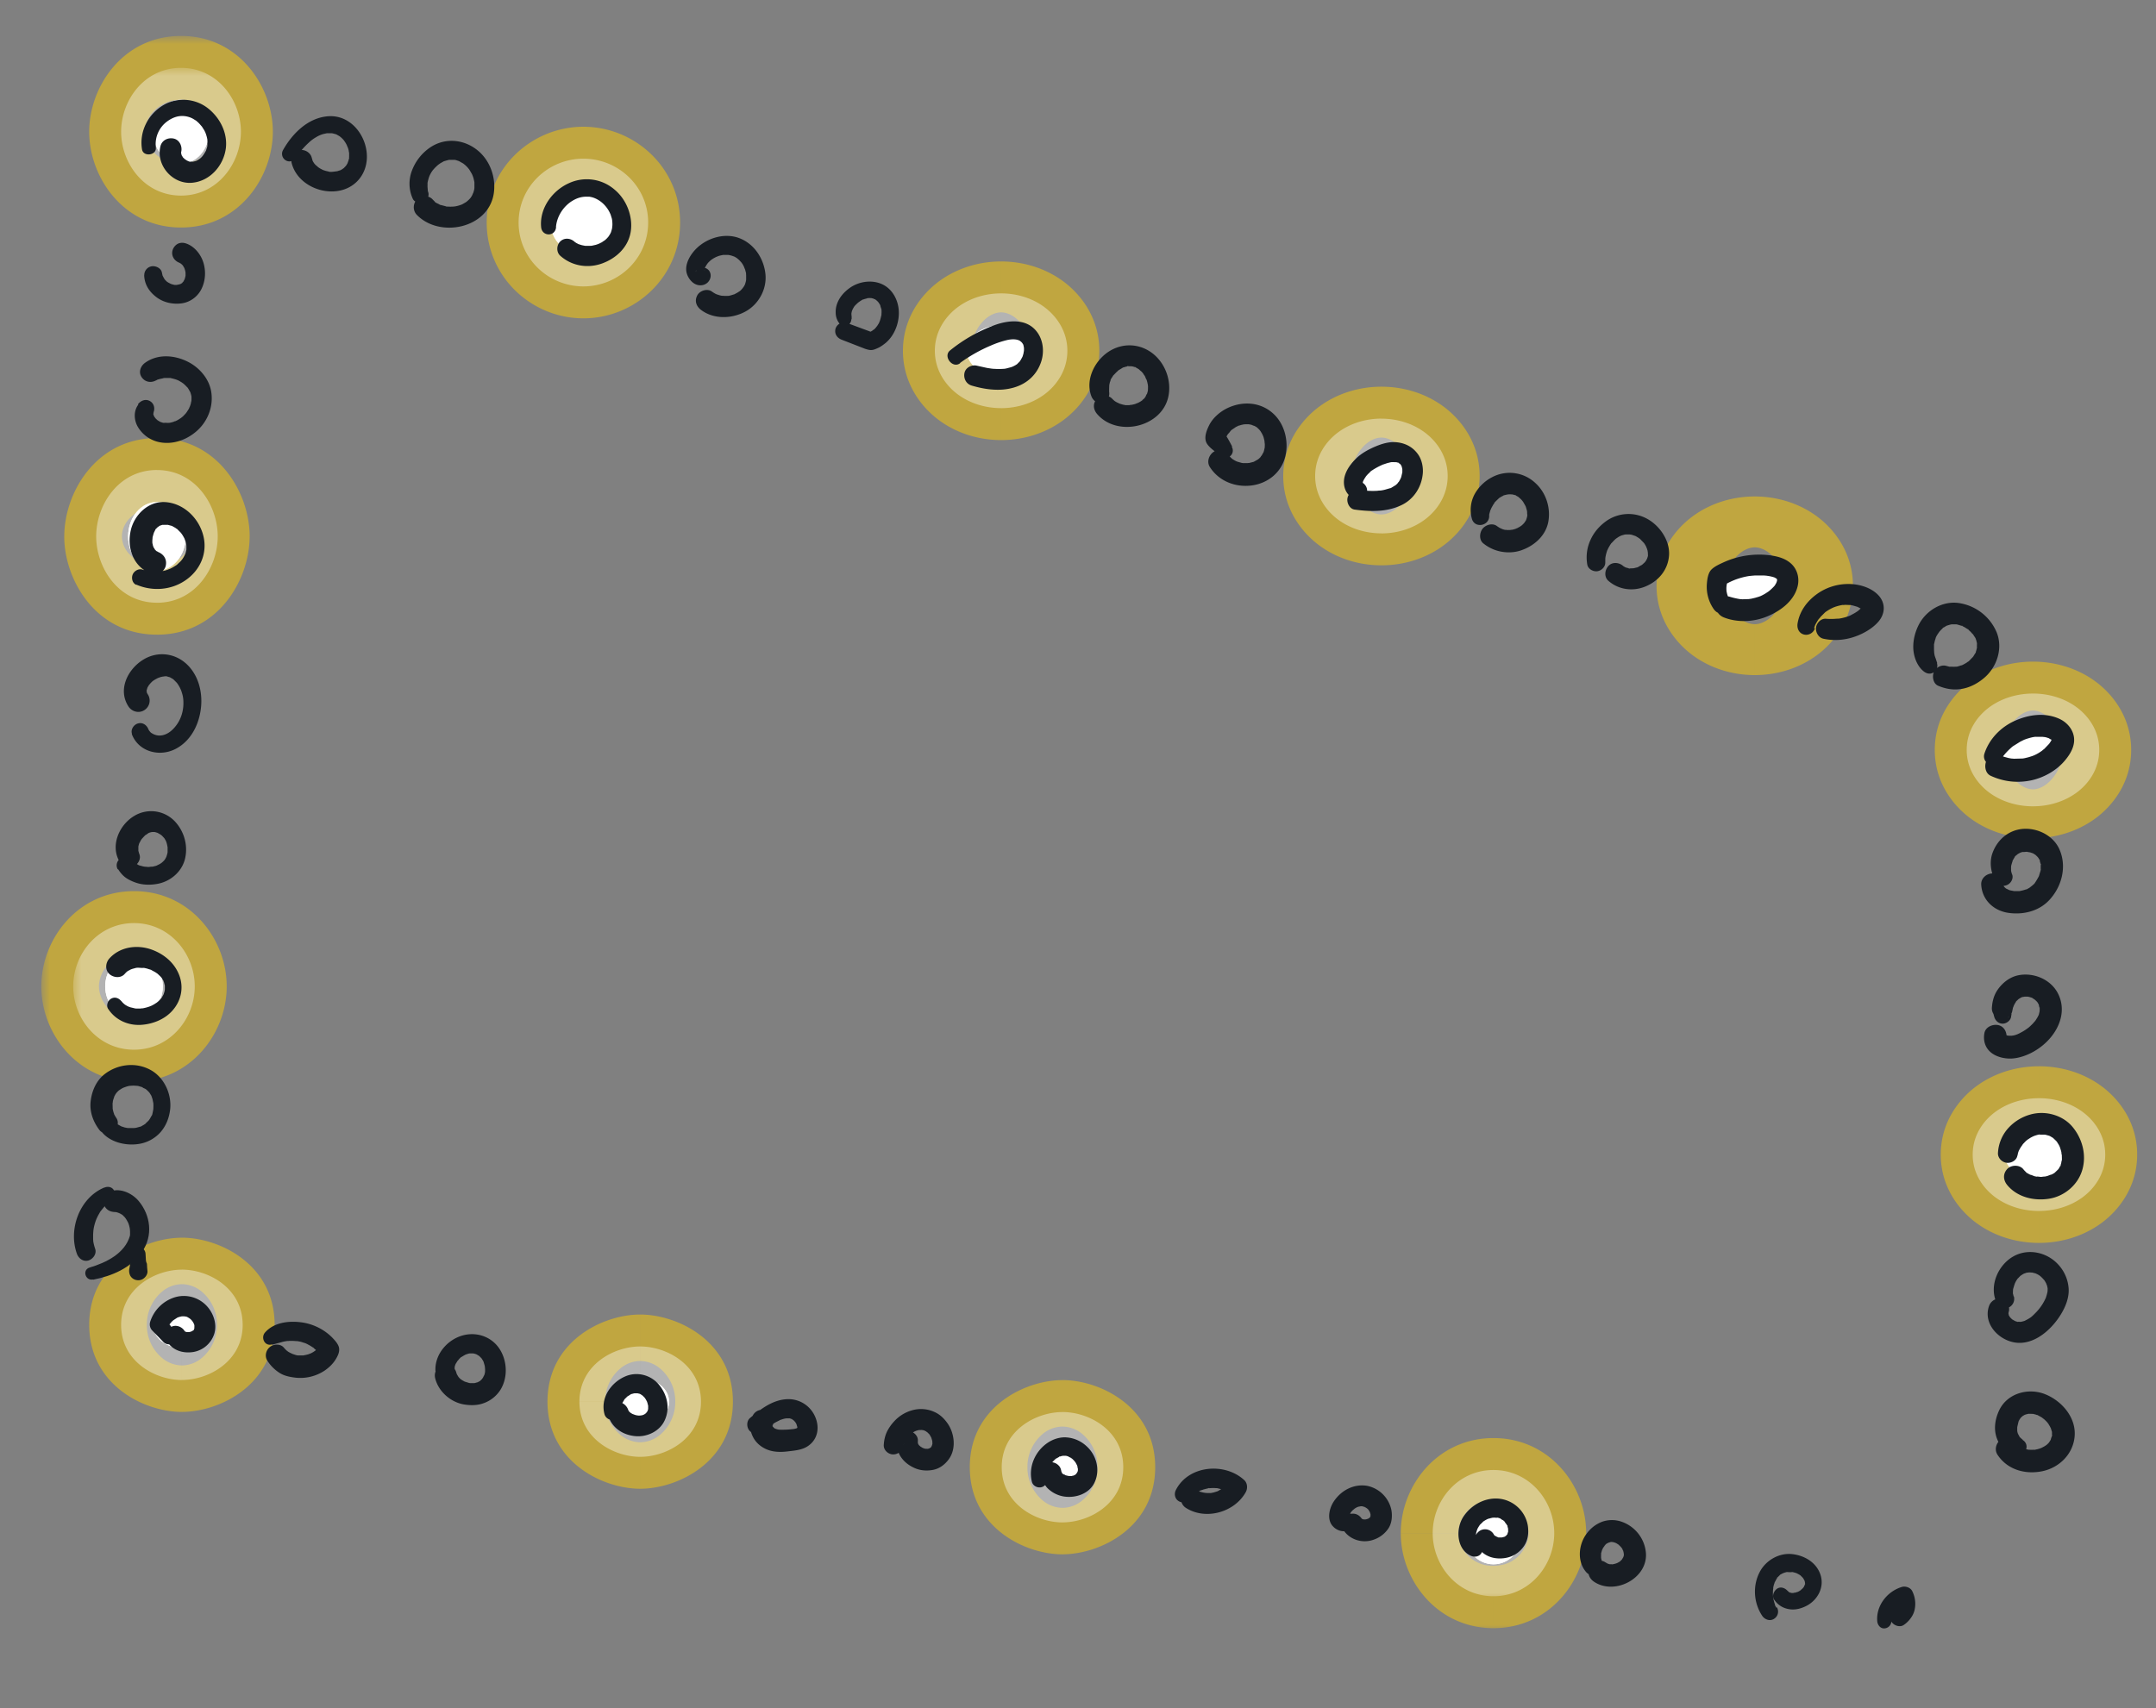
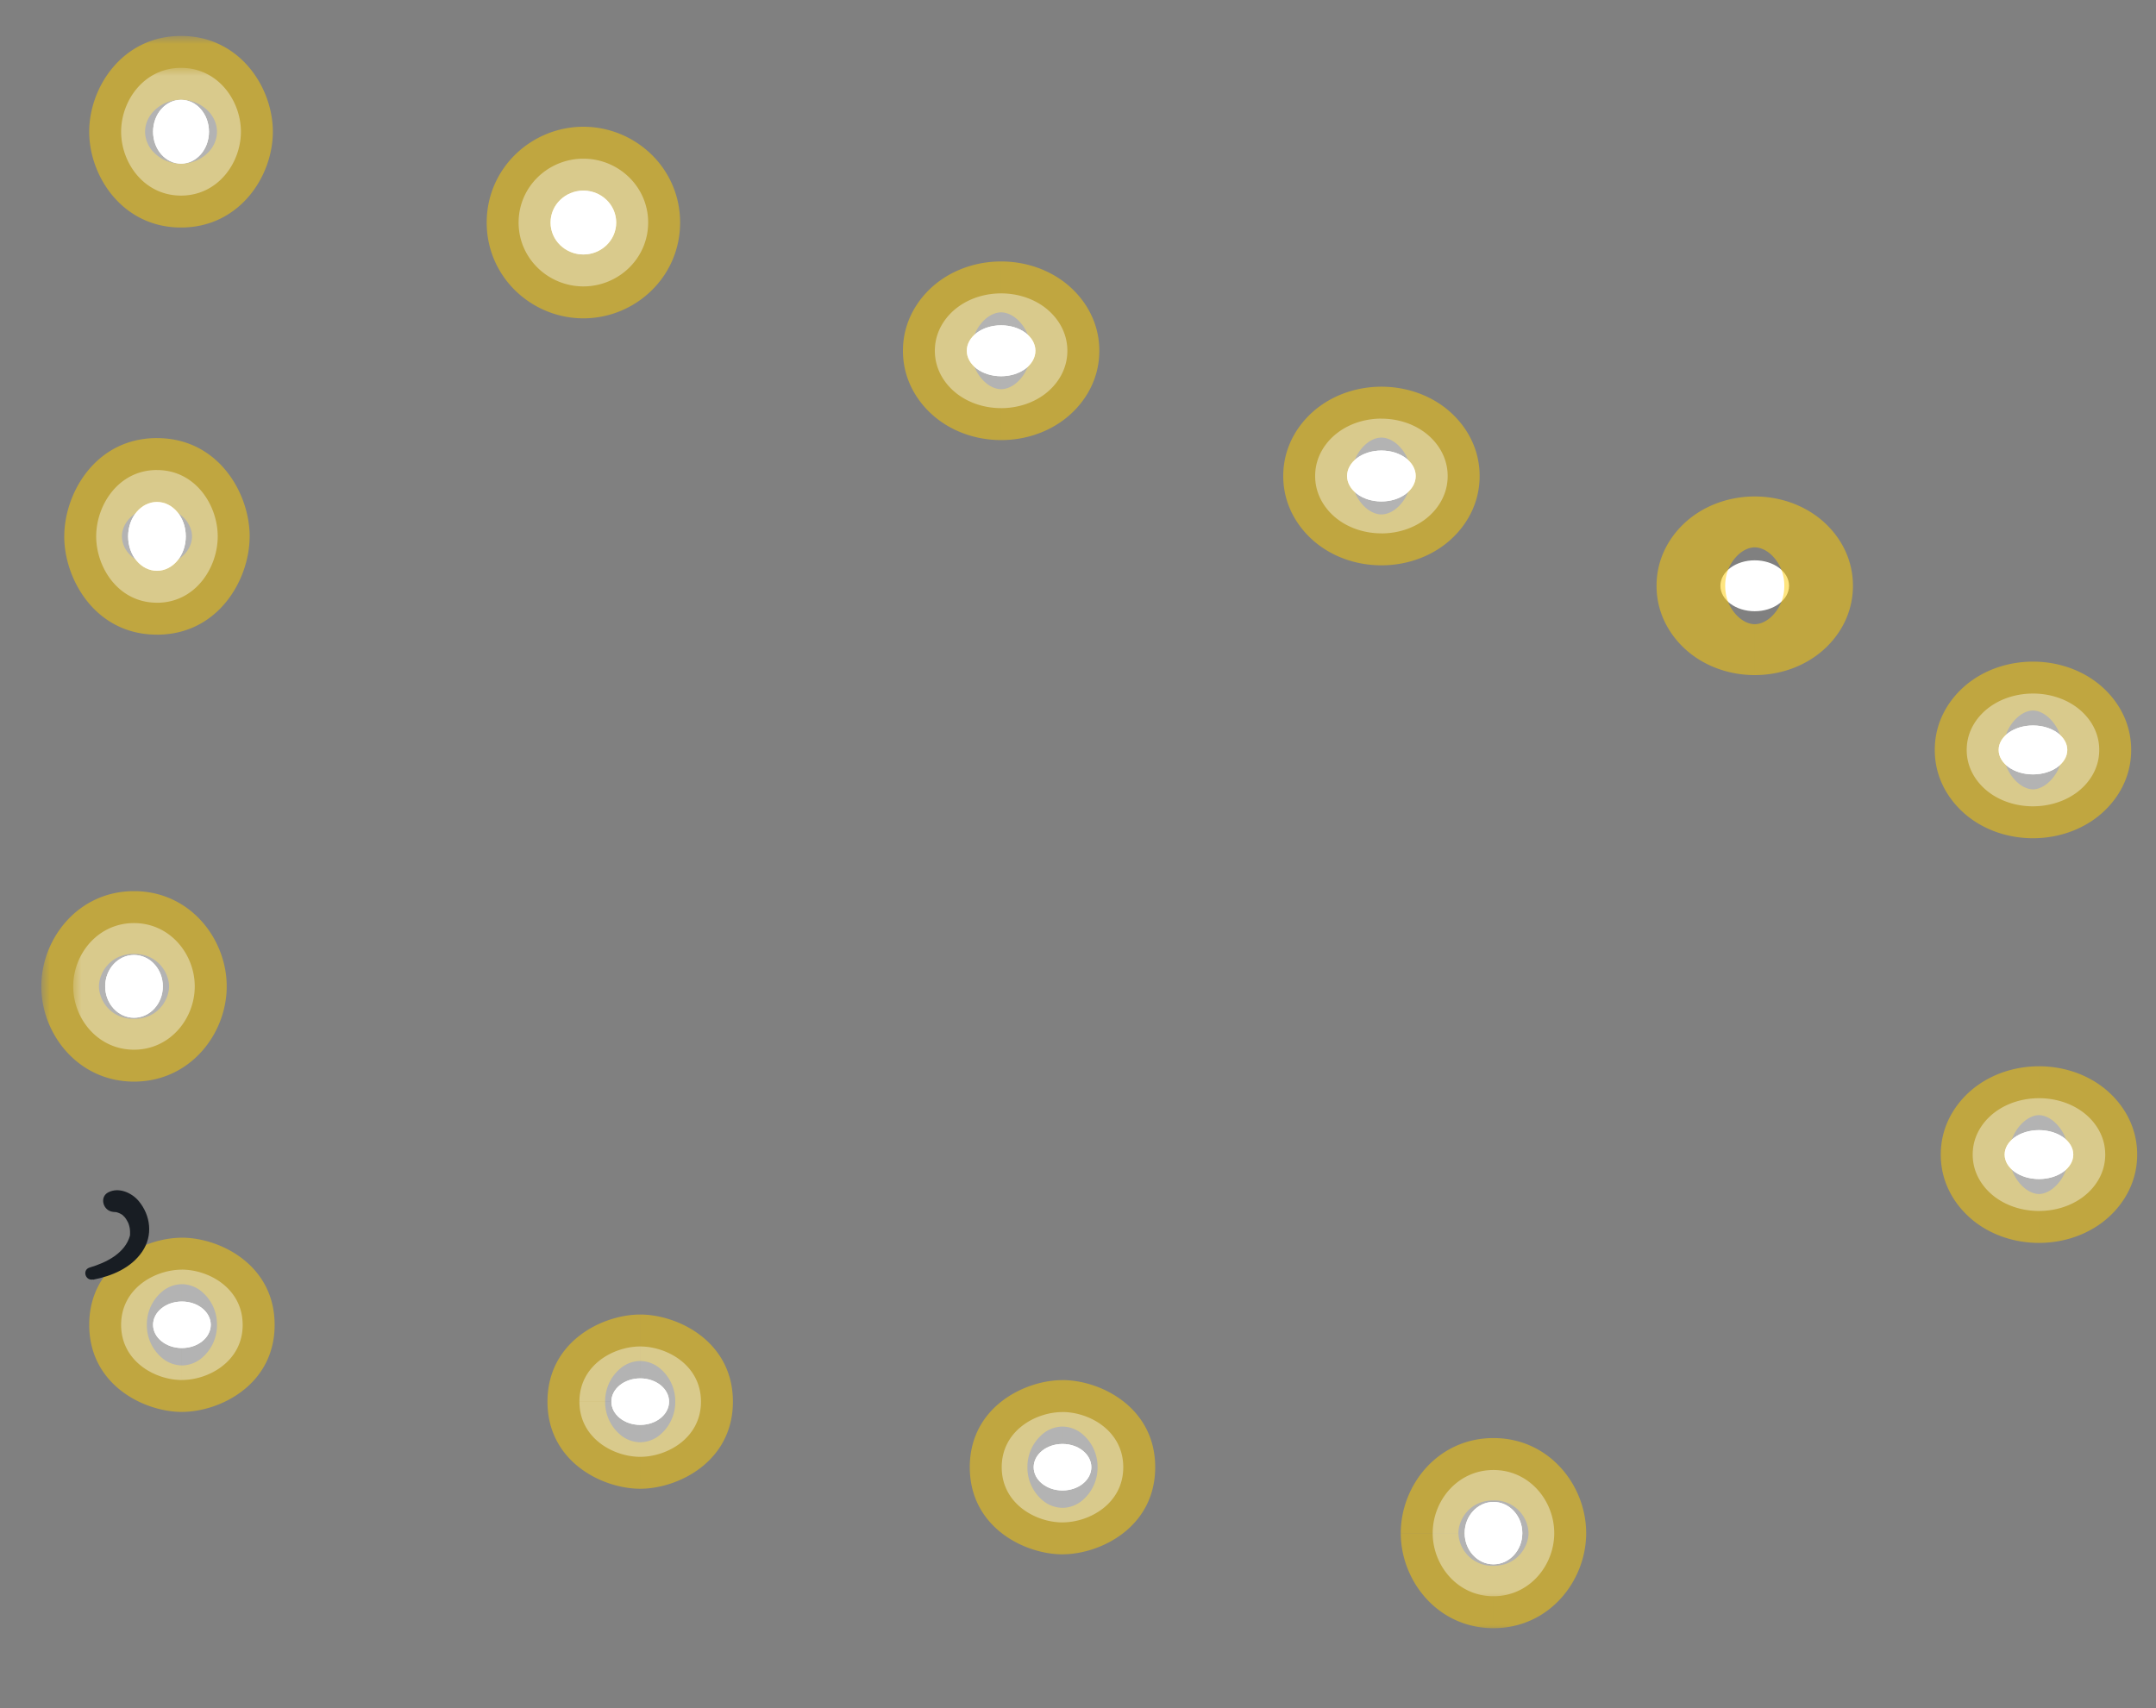
<svg xmlns="http://www.w3.org/2000/svg" width="135" height="107" fill="none">
  <rect width="100%" height="100%" fill="#808080" stroke="none" />
  <mask id="a" width="132" height="100" x="2.585" y="2.25" fill="#000" maskUnits="userSpaceOnUse">
    <path fill="#fff" d="M2.585 2.25h132v100h-132z" />
    <path fill-rule="evenodd" d="M13.085 8.25c0 1.105-.784 2-1.75 2s-1.75-.895-1.75-2 .784-2 1.75-2 1.75.895 1.75 2zm25.5 5.688c0 1.105-.92 2-2.056 2s-2.056-.895-2.056-2 .92-2 2.056-2 2.056.895 2.056 2zm24.101 9.625c1.187 0 2.149-.713 2.149-1.594s-.962-1.594-2.149-1.594-2.149.713-2.149 1.594.962 1.594 2.149 1.594zm25.962 6.25c0 .88-.962 1.594-2.149 1.594s-2.149-.713-2.149-1.594.962-1.594 2.149-1.594 2.149.713 2.149 1.594zm21.226 8.469c1.187 0 2.149-.713 2.149-1.594s-.962-1.594-2.149-1.594-2.149.713-2.149 1.594.962 1.594 2.149 1.594zm19.573 8.688c0 .846-.962 1.531-2.149 1.531s-2.15-.686-2.15-1.531.963-1.531 2.15-1.531 2.149.686 2.149 1.531zm-1.774 26.875c1.187 0 2.149-.686 2.149-1.531s-.962-1.531-2.149-1.531-2.15.686-2.15 1.531.963 1.531 2.15 1.531zM95.321 96.021c0 1.079-.808 1.953-1.805 1.953s-1.805-.875-1.805-1.953.808-1.953 1.805-1.953 1.805.875 1.805 1.953zM66.53 93.349c.997 0 1.805-.652 1.805-1.456s-.808-1.456-1.805-1.456-1.805.652-1.805 1.456.808 1.456 1.805 1.456zm-24.637-5.563c0 .804-.808 1.456-1.805 1.456s-1.806-.652-1.806-1.456.808-1.456 1.806-1.456 1.805.652 1.805 1.456zM11.39 84.429c.997 0 1.806-.652 1.806-1.456s-.808-1.456-1.806-1.456-1.805.652-1.805 1.456.808 1.456 1.805 1.456zm-1.194-22.652c0 1.085-.808 1.965-1.805 1.965s-1.805-.88-1.805-1.965.808-1.965 1.805-1.965 1.805.88 1.805 1.965zM9.828 35.75c.997 0 1.805-.965 1.805-2.156s-.808-2.156-1.805-2.156-1.805.965-1.805 2.156.808 2.156 1.805 2.156z" />
  </mask>
  <path fill="#fff" fill-rule="evenodd" d="M13.085 8.25c0 1.105-.784 2-1.75 2s-1.75-.895-1.75-2 .784-2 1.75-2 1.75.895 1.75 2zm25.5 5.688c0 1.105-.92 2-2.056 2s-2.056-.895-2.056-2 .92-2 2.056-2 2.056.895 2.056 2zm24.101 9.625c1.187 0 2.149-.713 2.149-1.594s-.962-1.594-2.149-1.594-2.149.713-2.149 1.594.962 1.594 2.149 1.594zm25.962 6.25c0 .88-.962 1.594-2.149 1.594s-2.149-.713-2.149-1.594.962-1.594 2.149-1.594 2.149.713 2.149 1.594zm21.226 8.469c1.187 0 2.149-.713 2.149-1.594s-.962-1.594-2.149-1.594-2.149.713-2.149 1.594.962 1.594 2.149 1.594zm19.573 8.688c0 .846-.962 1.531-2.149 1.531s-2.15-.686-2.15-1.531.963-1.531 2.15-1.531 2.149.686 2.149 1.531zm-1.774 26.875c1.187 0 2.149-.686 2.149-1.531s-.962-1.531-2.149-1.531-2.15.686-2.15 1.531.963 1.531 2.15 1.531zM95.321 96.021c0 1.079-.808 1.953-1.805 1.953s-1.805-.875-1.805-1.953.808-1.953 1.805-1.953 1.805.875 1.805 1.953zM66.53 93.349c.997 0 1.805-.652 1.805-1.456s-.808-1.456-1.805-1.456-1.805.652-1.805 1.456.808 1.456 1.805 1.456zm-24.637-5.563c0 .804-.808 1.456-1.805 1.456s-1.806-.652-1.806-1.456.808-1.456 1.806-1.456 1.805.652 1.805 1.456zM11.39 84.429c.997 0 1.806-.652 1.806-1.456s-.808-1.456-1.806-1.456-1.805.652-1.805 1.456.808 1.456 1.805 1.456zm-1.194-22.652c0 1.085-.808 1.965-1.805 1.965s-1.805-.88-1.805-1.965.808-1.965 1.805-1.965 1.805.88 1.805 1.965zM9.828 35.75c.997 0 1.805-.965 1.805-2.156s-.808-2.156-1.805-2.156-1.805.965-1.805 2.156.808 2.156 1.805 2.156z" />
  <path fill="#ffcd00" fill-opacity=".5" d="M11.335 14.25c3.661 0 5.75-3.205 5.75-6h-8c0-.388.137-.831.477-1.22a2.36 2.36 0 0 1 1.773-.78v8zm-5.75-6c0 2.795 2.089 6 5.75 6v-8a2.36 2.36 0 0 1 1.773.78c.34.388.477.832.477 1.22h-8zm5.75-6c-3.661 0-5.75 3.205-5.75 6h8c0 .388-.137.831-.477 1.22a2.36 2.36 0 0 1-1.773.78v-8zm5.75 6c0-2.795-2.089-6-5.75-6v8a2.36 2.36 0 0 1-1.773-.78 1.857 1.857 0 0 1-.477-1.22h8zM36.53 19.938c3.241 0 6.056-2.584 6.056-6h-8c0-1.207.974-2 1.944-2v8zm-6.055-6c0 3.416 2.815 6 6.055 6v-8c.97 0 1.944.793 1.944 2h-8zm6.055-6c-3.24 0-6.055 2.584-6.055 6h8c0 1.207-.974 2-1.944 2v-8zm6.056 6c0-3.416-2.815-6-6.056-6v8c-.97 0-1.944-.793-1.944-2h8zm18.25 8.031c0-1.121.621-1.814.988-2.086s.685-.32.863-.32v8c1.365 0 2.757-.405 3.902-1.254s2.247-2.339 2.247-4.34h-8zm1.851 2.406c-.178 0-.496-.048-.863-.32s-.988-.965-.988-2.086h8c0-2.001-1.103-3.492-2.247-4.34s-2.538-1.254-3.902-1.254v8zm1.851-2.406c0 1.121-.622 1.814-.988 2.086s-.685.32-.863.32v-8c-1.365 0-2.758.405-3.902 1.254s-2.247 2.339-2.247 4.34h8zm-1.851-2.406c.178 0 .496.048.863.32s.988.965.988 2.086h-8c0 2.001 1.103 3.491 2.247 4.34s2.538 1.254 3.902 1.254v-8zM86.5 35.407c1.365 0 2.758-.405 3.902-1.254s2.247-2.339 2.247-4.34h-8c0-1.121.622-1.814.988-2.086s.685-.32.863-.32v8zm-6.149-5.594c0 2.001 1.103 3.491 2.247 4.34s2.537 1.254 3.902 1.254v-8c.178 0 .496.048.863.32s.988.965.988 2.086h-8zm6.149-5.594c-1.365 0-2.758.405-3.902 1.254s-2.247 2.339-2.247 4.34h8c0 1.121-.622 1.814-.988 2.086s-.685.32-.863.32v-8zm6.149 5.594c0-2.001-1.103-3.491-2.247-4.34s-2.537-1.254-3.902-1.254v8c-.178 0-.496-.048-.863-.32s-.988-.965-.988-2.086h8zm15.375 6.875c0-1.121.622-1.814.988-2.086s.685-.32.863-.32v8c1.365 0 2.758-.405 3.903-1.254s2.246-2.339 2.246-4.34h-8zm1.851 2.406c-.178 0-.496-.048-.863-.32s-.988-.965-.988-2.086h8c0-2.001-1.102-3.491-2.246-4.34s-2.538-1.254-3.903-1.254v8zm1.851-2.406c0 1.121-.621 1.814-.988 2.086s-.685.32-.863.32v-8c-1.365 0-2.757.405-3.902 1.254s-2.247 2.339-2.247 4.34h8zm-1.851-2.406c.178 0 .496.048.863.32s.988.965.988 2.086h-8c0 2.001 1.103 3.491 2.247 4.34s2.537 1.254 3.902 1.254v-8zM127.297 52.5c1.328 0 2.699-.378 3.84-1.191 1.133-.807 2.309-2.286 2.309-4.34h-8c0-1.209.694-1.922 1.049-2.175.364-.259.66-.294.802-.294v8zm-6.15-5.531c0 2.054 1.176 3.533 2.309 4.34 1.141.813 2.512 1.191 3.841 1.191v-8c.142 0 .438.035.801.294.355.253 1.049.966 1.049 2.175h-8zm6.15-5.531c-1.329 0-2.7.378-3.841 1.191-1.133.807-2.309 2.286-2.309 4.34h8c0 1.209-.694 1.922-1.049 2.175-.363.259-.659.294-.801.294v-8zm6.149 5.531c0-2.055-1.176-3.533-2.309-4.34-1.141-.813-2.512-1.191-3.84-1.191v8c-.142 0-.438-.035-.802-.294-.355-.253-1.049-.966-1.049-2.175h8zm-7.625 25.344c0-1.209.694-1.922 1.049-2.175.364-.259.66-.294.802-.294v8c1.328 0 2.699-.378 3.84-1.191 1.133-.807 2.309-2.286 2.309-4.341h-8zm1.851 2.469c-.142 0-.438-.035-.802-.294-.355-.253-1.049-.966-1.049-2.175h8c0-2.055-1.176-3.533-2.309-4.341-1.141-.813-2.512-1.191-3.84-1.191v8zm1.85-2.469c0 1.209-.694 1.922-1.049 2.175-.363.259-.659.294-.801.294v-8c-1.329 0-2.7.378-3.841 1.191-1.133.807-2.309 2.286-2.309 4.341h8zm-1.85-2.469c.142 0 .438.035.801.294.355.253 1.049.966 1.049 2.175h-8c0 2.055 1.176 3.533 2.309 4.341 1.141.813 2.512 1.191 3.841 1.191v-8zm-34.157 32.13c3.497 0 5.805-2.968 5.805-5.954h-8c0-.828.692-2.047 2.195-2.047v8zM87.71 96.02c0 2.986 2.308 5.954 5.805 5.954v-8a2.124 2.124 0 0 1 2.195 2.047h-8zm5.805-5.953c-3.497 0-5.805 2.968-5.805 5.953h8c0 .828-.692 2.047-2.195 2.047v-8zm5.805 5.953c0-2.986-2.308-5.953-5.805-5.953v8a2.124 2.124 0 0 1-2.195-2.047h8zm-34.986-4.127a2.68 2.68 0 0 1 .961-2.085 1.97 1.97 0 0 1 1.234-.46v8c2.359 0 5.805-1.681 5.805-5.456h-8zm2.195 2.544a1.97 1.97 0 0 1-1.234-.46 2.68 2.68 0 0 1-.961-2.085h8c0-3.774-3.447-5.456-5.805-5.456v8zm2.195-2.544a2.68 2.68 0 0 1-.961 2.085 1.97 1.97 0 0 1-1.234.46v-8c-2.359 0-5.806 1.681-5.806 5.456h8zm-2.195-2.544a1.97 1.97 0 0 1 1.234.46 2.68 2.68 0 0 1 .961 2.085h-8c0 3.774 3.447 5.456 5.806 5.456v-8zm-26.442 3.893c2.359 0 5.805-1.681 5.805-5.456h-8a2.68 2.68 0 0 1 .961-2.085 1.97 1.97 0 0 1 1.234-.46v8zm-5.806-5.456c0 3.774 3.447 5.456 5.806 5.456v-8a1.97 1.97 0 0 1 1.234.46 2.68 2.68 0 0 1 .961 2.085h-8zm5.806-5.456c-2.359 0-5.806 1.681-5.806 5.456h8a2.68 2.68 0 0 1-.961 2.085 1.97 1.97 0 0 1-1.234.46v-8zm5.805 5.456c0-3.774-3.447-5.456-5.805-5.456v8a1.97 1.97 0 0 1-1.234-.46 2.68 2.68 0 0 1-.961-2.085h8zM9.196 82.974a2.68 2.68 0 0 1 .961-2.085 1.97 1.97 0 0 1 1.234-.46v8c2.359 0 5.806-1.681 5.806-5.456h-8zm2.195 2.544a1.97 1.97 0 0 1-1.234-.46 2.68 2.68 0 0 1-.961-2.085h8c0-3.774-3.447-5.456-5.806-5.456v8zm2.195-2.544a2.68 2.68 0 0 1-.961 2.085 1.97 1.97 0 0 1-1.234.46v-8c-2.359 0-5.805 1.681-5.805 5.456h8zm-2.195-2.544a1.97 1.97 0 0 1 1.234.46 2.68 2.68 0 0 1 .961 2.085h-8c0 3.774 3.447 5.456 5.805 5.456v-8zm-3-12.687c3.518 0 5.805-2.995 5.805-5.965h-8c0-.799.671-2.035 2.195-2.035v8zm-5.805-5.965c0 2.969 2.288 5.965 5.805 5.965v-8c1.523 0 2.195 1.236 2.195 2.035h-8zm5.805-5.965c-3.518 0-5.805 2.995-5.805 5.965h8c0 .799-.671 2.035-2.195 2.035v-8zm5.805 5.965c0-2.969-2.288-5.965-5.805-5.965v8c-1.523 0-2.195-1.236-2.195-2.035h8zM7.633 33.594c0-.297.099-.678.404-1.043a2.34 2.34 0 0 1 1.79-.8v8c3.842 0 5.805-3.451 5.805-6.156h-8zm2.195 1.844a2.339 2.339 0 0 1-1.79-.8 1.63 1.63 0 0 1-.404-1.043h8c0-2.705-1.963-6.156-5.805-6.156v8zm2.195-1.844c0 .297-.099.678-.404 1.043a2.34 2.34 0 0 1-1.79.8v-8c-3.842 0-5.805 3.451-5.805 6.156h8zM9.828 31.75c.861 0 1.478.427 1.79.8.306.365.404.747.404 1.043h-8c0 2.705 1.963 6.156 5.805 6.156v-8z" mask="url(#a)" />
  <mask id="b" width="128" height="96" x="4.585" y="4.25" fill="#000" maskUnits="userSpaceOnUse">
    <path fill="#fff" d="M4.585 4.25h128v96h-128z" />
-     <path fill-rule="evenodd" d="M11.335 10.25c.966 0 1.75-.895 1.75-2s-.784-2-1.75-2-1.75.895-1.75 2 .784 2 1.75 2zm25.194 5.688c1.135 0 2.056-.895 2.056-2s-.92-2-2.056-2-2.056.895-2.056 2 .92 2 2.056 2zm28.305 6.031c0 .88-.962 1.594-2.149 1.594s-2.149-.713-2.149-1.594.962-1.594 2.149-1.594 2.149.713 2.149 1.594zm21.663 9.437c1.187 0 2.149-.713 2.149-1.594s-.962-1.594-2.149-1.594-2.149.713-2.149 1.594.962 1.594 2.149 1.594zm42.948 15.563c0 .846-.962 1.531-2.149 1.531s-2.15-.686-2.15-1.531.963-1.531 2.15-1.531 2.149.686 2.149 1.531zm-1.774 26.875c1.187 0 2.149-.686 2.149-1.531s-.962-1.531-2.149-1.531-2.15.686-2.15 1.531.963 1.531 2.15 1.531zm-32.35 22.177c0 1.079-.808 1.953-1.805 1.953s-1.805-.875-1.805-1.953.808-1.953 1.805-1.953 1.805.875 1.805 1.953zM66.53 93.349c.997 0 1.805-.652 1.805-1.456s-.808-1.456-1.805-1.456-1.805.652-1.805 1.456.808 1.456 1.805 1.456zm-24.637-5.563c0 .804-.808 1.456-1.805 1.456s-1.806-.652-1.806-1.456.808-1.456 1.806-1.456 1.805.652 1.805 1.456zM11.39 84.429c.997 0 1.806-.652 1.806-1.456s-.808-1.456-1.806-1.456-1.805.652-1.805 1.456.808 1.456 1.805 1.456zm-1.194-22.652c0 1.085-.808 1.965-1.805 1.965s-1.805-.88-1.805-1.965.808-1.965 1.805-1.965 1.805.88 1.805 1.965zM9.828 35.75c.997 0 1.805-.965 1.805-2.156s-.808-2.156-1.805-2.156-1.805.965-1.805 2.156.808 2.156 1.805 2.156z" />
  </mask>
  <g fill="#fff">
    <path fill-rule="evenodd" d="M11.335 10.25c.966 0 1.75-.895 1.75-2s-.784-2-1.75-2-1.75.895-1.75 2 .784 2 1.75 2zm25.194 5.688c1.135 0 2.056-.895 2.056-2s-.92-2-2.056-2-2.056.895-2.056 2 .92 2 2.056 2zm28.305 6.031c0 .88-.962 1.594-2.149 1.594s-2.149-.713-2.149-1.594.962-1.594 2.149-1.594 2.149.713 2.149 1.594zm21.663 9.437c1.187 0 2.149-.713 2.149-1.594s-.962-1.594-2.149-1.594-2.149.713-2.149 1.594.962 1.594 2.149 1.594zm42.948 15.563c0 .846-.962 1.531-2.149 1.531s-2.15-.686-2.15-1.531.963-1.531 2.15-1.531 2.149.686 2.149 1.531zm-1.774 26.875c1.187 0 2.149-.686 2.149-1.531s-.962-1.531-2.149-1.531-2.15.686-2.15 1.531.963 1.531 2.15 1.531zm-32.35 22.177c0 1.079-.808 1.953-1.805 1.953s-1.805-.875-1.805-1.953.808-1.953 1.805-1.953 1.805.875 1.805 1.953zM66.53 93.349c.997 0 1.805-.652 1.805-1.456s-.808-1.456-1.805-1.456-1.805.652-1.805 1.456.808 1.456 1.805 1.456zm-24.637-5.563c0 .804-.808 1.456-1.805 1.456s-1.806-.652-1.806-1.456.808-1.456 1.806-1.456 1.805.652 1.805 1.456zM11.39 84.429c.997 0 1.806-.652 1.806-1.456s-.808-1.456-1.806-1.456-1.805.652-1.805 1.456.808 1.456 1.805 1.456zm-1.194-22.652c0 1.085-.808 1.965-1.805 1.965s-1.805-.88-1.805-1.965.808-1.965 1.805-1.965 1.805.88 1.805 1.965zM9.828 35.75c.997 0 1.805-.965 1.805-2.156s-.808-2.156-1.805-2.156-1.805.965-1.805 2.156.808 2.156 1.805 2.156z" />
    <path fill-opacity=".4" d="M11.085 8.25c0 .082-.029.11-.018.097a.25.25 0 0 1 .079-.055.45.45 0 0 1 .189-.042v4c2.313 0 3.75-2.05 3.75-4h-4zm.25 0a.447.447 0 0 1-.189-.042.25.25 0 0 1-.079-.055c-.011-.013.018.015.018.097h4c0-1.95-1.437-4-3.75-4v4zm.25 0c0-.082.029-.11.018-.097a.25.25 0 0 1-.079.055.45.45 0 0 1-.189.042v-4c-2.314 0-3.75 2.05-3.75 4h4zm-.25 0c.072 0 .139.018.189.042a.25.25 0 0 1 .079.055c.011.013-.018-.015-.018-.097h-4c0 1.95 1.436 4 3.75 4v-4zm25.25 5.688c.007-.024.007-.023.003-.019s-.011.009-.02.012-.02.007-.039.007v4c2.188 0 4.056-1.74 4.056-4h-4zm-.056 0c.019 0 .031.004.039.007s.016.008.02.012l3.997-.019c0-2.26-1.868-4-4.056-4v4zm-.056 0c-.006.024-.007.023-.003.019s.011-.009.02-.012.02-.007.039-.007v-4c-2.188 0-4.056 1.74-4.056 4h4zm.056 0c-.019 0-.031-.004-.039-.007s-.016-.008-.02-.012l-3.997.019c0 2.26 1.868 4 4.056 4v-4zm26.156 11.625c.979 0 1.944-.292 2.711-.86s1.438-1.513 1.438-2.733h-4c0-.155.044-.284.094-.371a.48.48 0 0 1 .061-.085c.015-.017.025-.024.025-.024l-.023.013a.47.47 0 0 1-.068.027.797.797 0 0 1-.238.034v4zm-4.149-3.594c0 1.22.672 2.165 1.438 2.733s1.732.86 2.711.86v-4a.79.79 0 0 1-.238-.034.47.47 0 0 1-.068-.027l-.023-.013s.01.007.025.024a.48.48 0 0 1 .061.085.764.764 0 0 1 .094.371h-4zm4.149-3.594c-.979 0-1.944.292-2.711.86s-1.438 1.513-1.438 2.734h4a.746.746 0 0 1-.094.37.48.48 0 0 1-.061.085c-.015.017-.024.024-.025.024l.023-.013a.47.47 0 0 1 .068-.027.797.797 0 0 1 .238-.034v-4zm4.149 3.594c0-1.221-.672-2.165-1.438-2.734s-1.732-.86-2.711-.86v4c.097 0 .178.015.238.034a.47.47 0 0 1 .068.027l.023.013s-.01-.007-.025-.024a.48.48 0 0 1-.061-.085.763.763 0 0 1-.094-.37h4zm19.813 7.844c0-.155.044-.284.094-.37a.44.44 0 0 1 .061-.085c.015-.016.025-.024.025-.024l-.023.013a.53.53 0 0 1-.068.027.797.797 0 0 1-.238.034v4c.979 0 1.944-.292 2.711-.86s1.438-1.513 1.438-2.733h-4zm-.149.406c.097 0 .178.015.238.034.03.009.052.019.068.027l.023.013s-.01-.007-.025-.024a.53.53 0 0 1-.061-.085.763.763 0 0 1-.094-.37h4c0-1.221-.672-2.165-1.438-2.733s-1.732-.86-2.711-.86v4zm-.149-.406a.757.757 0 0 1-.094.37.47.47 0 0 1-.061.085c-.015.017-.025.024-.025.024l.023-.013a.53.53 0 0 1 .068-.027.797.797 0 0 1 .238-.034v-4c-.979 0-1.944.292-2.711.86s-1.438 1.513-1.438 2.733h4zm.149-.406a.797.797 0 0 1-.238-.034c-.03-.009-.052-.019-.068-.027l-.023-.013s.01.007.025.024a.47.47 0 0 1 .061.085.763.763 0 0 1 .094.37h-4c0 1.221.672 2.165 1.438 2.733s1.732.86 2.711.86v-4zM127.297 50.5c.961 0 1.915-.275 2.68-.82s1.469-1.473 1.469-2.712h-4a.85.85 0 0 1 .111-.425.5.5 0 0 1 .071-.095c.017-.018.028-.026.028-.026l-.025.014a.375.375 0 0 1-.075.028.904.904 0 0 1-.259.035v4zm-4.15-3.531c0 1.239.708 2.169 1.469 2.712.766.545 1.72.82 2.681.82v-4a.91.91 0 0 1-.26-.035.695.695 0 0 1-.075-.028l-.025-.014c.001 0 .011.008.029.026a.55.55 0 0 1 .07.095.84.84 0 0 1 .111.425h-4zm4.15-3.531c-.961 0-1.915.275-2.681.82s-1.469 1.473-1.469 2.712h4a.84.84 0 0 1-.111.425.55.55 0 0 1-.07.095.191.191 0 0 1-.029.026.21.21 0 0 1 .025-.014.4.4 0 0 1 .075-.028.91.91 0 0 1 .26-.035v-4zm4.149 3.531c0-1.239-.708-2.169-1.469-2.712s-1.719-.82-2.68-.82v4c.105 0 .193.015.259.035a.56.56 0 0 1 .075.028l.025.014s-.011-.008-.028-.026a.5.5 0 0 1-.071-.095.85.85 0 0 1-.111-.425h4zm-3.625 25.344a.85.85 0 0 1 .111-.425.478.478 0 0 1 .071-.095l.028-.026-.025.014a.375.375 0 0 1-.075.028.91.91 0 0 1-.259.035v4c.961 0 1.915-.275 2.68-.82s1.469-1.473 1.469-2.712h-4zm-.149.469a.91.91 0 0 1 .259.035.56.56 0 0 1 .075.028l.025.014s-.011-.008-.028-.026a.52.52 0 0 1-.071-.095.85.85 0 0 1-.111-.425h4c0-1.239-.708-2.169-1.469-2.712s-1.719-.82-2.68-.82v4zm-.15-.469a.84.84 0 0 1-.111.425.526.526 0 0 1-.099.121.21.21 0 0 1 .025-.014.58.58 0 0 1 .075-.028.907.907 0 0 1 .26-.035v-4c-.961 0-1.915.275-2.681.82s-1.469 1.473-1.469 2.712h4zm.15-.469a.943.943 0 0 1-.26-.035.58.58 0 0 1-.075-.028l-.025-.014c.001 0 .011.008.029.026a.48.48 0 0 1 .07.095.84.84 0 0 1 .111.425h-4c0 1.239.708 2.169 1.469 2.712.766.545 1.72.82 2.681.82v-4zm-34.157 28.13c2.247 0 3.805-1.921 3.805-3.953h-4c0 .037-.013.041.002.024a.211.211 0 0 1 .063-.043.31.31 0 0 1 .129-.028v4zm-3.805-3.953c0 2.032 1.558 3.953 3.805 3.953v-4c.047 0 .093.011.13.028s.054.034.063.043c.016.017.002.013.002-.024h-4zm3.805-3.953c-2.247 0-3.805 1.921-3.805 3.953h4c0-.037.013-.041-.002-.024-.008.009-.028.026-.063.042s-.083.028-.13.028v-4zm3.805 3.953c0-2.032-1.558-3.953-3.805-3.953v4a.31.31 0 0 1-.129-.028.215.215 0 0 1-.063-.042c-.016-.017-.002-.013-.002.024h4zm-30.986-4.127c0-.308.16-.483.216-.528s.051-.017-.021-.017v4c1.678 0 3.805-1.166 3.805-3.456h-4zm.195.544c.072 0 .073.025.021-.017s-.216-.22-.216-.528h4c0-2.289-2.127-3.456-3.805-3.456v4zm.195-.544c0 .308-.16.483-.216.528s-.051.017.021.017v-4c-1.678 0-3.806 1.166-3.806 3.456h4zm-.195-.544c-.072 0-.073-.025-.021.017s.216.22.216.528h-4c0 2.289 2.128 3.456 3.806 3.456v-4zm-26.442-.107c1.678 0 3.805-1.166 3.805-3.456h-4c0-.308.16-.483.216-.528s.051-.017-.021-.017v4zm-3.806-3.456c0 2.289 2.127 3.456 3.806 3.456v-4c-.072 0-.073-.025-.021.017s.216.22.216.528h-4zm3.806-3.456c-1.678 0-3.806 1.166-3.806 3.456h4c0 .308-.16.483-.216.528s-.051.017.021.017v-4zm3.805 3.456c0-2.289-2.127-3.456-3.805-3.456v4c.072 0 .073.025.021-.017s-.216-.219-.216-.528h4zm-32.697-4.812c0-.308.16-.483.216-.528s.051-.017-.021-.017v4c1.678 0 3.806-1.166 3.806-3.456h-4zm.194.544c.072 0 .073.025.021-.017s-.216-.22-.216-.528h4c0-2.289-2.127-3.456-3.806-3.456v4zm.195-.544c0 .308-.16.483-.216.528s-.051.017.021.017v-4c-1.678 0-3.805 1.166-3.805 3.456h4zm-.195-.544c-.072 0-.073-.025-.021.017s.216.22.216.528h-4c0 2.289 2.127 3.456 3.805 3.456v-4zm-3-16.687c2.257 0 3.805-1.937 3.805-3.965h-4c0 .044-.016.051-.001.036.008-.008.027-.026.063-.043s.085-.029.133-.029v4zm-3.805-3.965c0 2.027 1.548 3.965 3.805 3.965v-4a.31.31 0 0 1 .133.029.202.202 0 0 1 .063.043c.014.015-.001.008-.001-.036h-4zm3.805-3.965c-2.257 0-3.805 1.937-3.805 3.965h4c0-.044.016-.051.001-.036-.008.008-.027.026-.063.043s-.085.029-.133.029v-4zm3.805 3.965c0-2.027-1.548-3.965-3.805-3.965v4a.31.31 0 0 1-.133-.029.202.202 0 0 1-.063-.043c-.014-.015.001-.008.001.036h4zM9.633 33.594a.413.413 0 0 1-.062.241c-.004.004.012-.016.058-.039a.45.45 0 0 1 .199-.045v4c2.42 0 3.805-2.208 3.805-4.156h-4zm.195-.156a.45.45 0 0 1-.199-.045c-.046-.023-.061-.043-.058-.039.011.013.062.091.062.241h4c0-1.948-1.386-4.156-3.805-4.156v4zm.195.156c0-.149.052-.228.062-.241.004-.004-.012.016-.058.039a.45.45 0 0 1-.199.045v-4c-2.42 0-3.805 2.208-3.805 4.156h4zm-.195.156a.45.45 0 0 1 .199.045c.046.023.061.043.058.039-.011-.013-.062-.091-.062-.241h-4c0 1.948 1.386 4.156 3.805 4.156v-4z" mask="url(#b)" />
  </g>
  <g fill="#181d23">
    <path d="M5.831 80.148C7.008 79.92 8.2 79.42 8.899 78.4s.528-2.284-.207-3.169c-.435-.528-1.263-.899-1.92-.549-.514.271-.35 1.02.157 1.185.107.036.221.043.328.05-.178-.014-.029 0 .021 0 .064.014.128.043.186.064s.143.086.014 0l.171.1c.128.079-.086-.093.021.014l.143.143c.021.029.107.15.029.029.071.107.128.207.186.321.029.064.029.064 0 0l.036.1c.014.05.036.107.043.157 0 .021.043.2.029.136s.007.114.007.136v.193c0 .028 0 .057-.007.078.007-.064 0-.057 0 .007-.307 1.092-1.456 1.677-2.519 1.991-.485.143-.278.849.207.749l.007.014z" />
-     <path d="M6.516 74.382c-1.534.65-2.255 2.612-1.699 4.147.107.293.407.514.728.414.285-.093.521-.414.414-.728a2.76 2.76 0 0 1-.121-.478c-.021-.114 0 .064 0-.014 0-.043-.007-.079-.007-.121v-.243a2.85 2.85 0 0 1 .014-.243c0-.043.007-.079.014-.121.007-.093-.029.143 0-.014a2.99 2.99 0 0 1 .121-.478.446.446 0 0 1 .036-.093c0-.014.064-.164.014-.05l.107-.221.121-.214a.302.302 0 0 1 .057-.078l.043-.064c-.036.05.043-.05.05-.057l.107-.129c.107-.136-.029.029.05-.064.029-.029.05-.064.079-.093l.171-.171.157-.129c.193-.143.285-.385.157-.599s-.385-.25-.6-.157h-.014zm-.307-3.733c.478.885 1.706 1.171 2.626.971a2.29 2.29 0 0 0 1.22-.714c.35-.407.535-.885.599-1.42.107-.949-.364-1.991-1.206-2.462-.928-.521-2.084-.385-2.905.257-.514.407-.785 1.028-.864 1.67-.086.685.164 1.335.578 1.863a.67.67 0 0 0 .464.193.66.66 0 0 0 .393-.143c.243-.186.357-.571.171-.842a2.443 2.443 0 0 1-.15-.257c-.057-.1.05.136 0-.022a1.43 1.43 0 0 1-.05-.164c-.007-.043-.021-.086-.029-.129 0-.029-.021-.121 0-.014 0 .028.021.107 0 0l-.007-.321c0-.043.029-.114.014-.15 0 0-.029.15-.007.079 0-.028.007-.057.014-.086.021-.107.071-.207.093-.307l-.029.064c.007-.021.021-.036.029-.057l.071-.128c.021-.036.057-.071.079-.114 0 0-.1.114-.05.064.021-.021.043-.05.064-.071.029-.029.057-.064.093-.093.043-.043.15-.093-.014 0l.214-.136a.93.93 0 0 1 .114-.057c.021-.007.043-.021.064-.029.064-.029-.086.036-.079.029.086-.021.171-.064.264-.086.043-.014.086-.021.128-.029.014 0 .036 0 .057-.007.064-.021-.086.007-.086.007.093 0 .186-.014.278-.014.086 0 .171.014.257.014.064 0-.079-.014-.079-.014.021.007.05.007.071.014.05.007.093.021.143.036l.121.036c.014 0 .036.014.05.021.071.021 0 .029-.043-.021.043.05.164.086.228.121a.403.403 0 0 1 .057.043c.021.014.036.036.057.05l.093.093c.014.014.021.029.036.043.071.071-.043-.064 0-.007l.128.207c0 .014.029.05.029.071 0 0-.036-.107-.021-.043.014.05.036.093.05.143.029.086.036.171.057.257.021.064-.007-.057 0-.05l.007.079.007.15-.007.243c0 .071.021-.107 0-.029 0 .021 0 .036-.007.057l-.029.15c-.014.064-.036.2-.079.25 0 0 .05-.093.014-.043-.014.021-.021.043-.036.064l-.071.129-.064.093c-.071.107.043-.043-.021.028s-.143.129-.2.2c-.036.043.029-.021.036-.021-.014.014-.043.029-.064.043-.036.021-.071.05-.114.071l-.114.064c-.014.007-.036.014-.05.021.121-.043-.057.036 0 0l-.285.079c-.021 0-.157.021-.079.014s-.071 0-.1 0h-.3c-.021 0-.1-.007-.021 0s-.007 0-.021 0l-.15-.028c-.05-.007-.1-.029-.143-.043l-.071-.021c-.014 0-.093-.036-.029-.007s-.007 0-.021-.014c-.021-.014-.043-.021-.064-.036l-.128-.071c-.043-.021-.079-.057-.121-.086-.05-.029.029.021.029.021-.021-.021-.05-.043-.071-.064a.196.196 0 0 0-.043-.036l-.079-.064-.029-.021c.05.043 0 0-.007 0-.029-.021-.057-.05-.086-.078-.393-.364-1.006.093-.742.571l-.036-.022zm.585-7.43c.45.664 1.206 1.006 1.998.971.749-.036 1.534-.343 2.027-.921.564-.649.707-1.52.357-2.305-.321-.735-.978-1.249-1.727-1.506-.899-.307-1.956-.15-2.605.578-.236.264-.278.707 0 .964.257.236.714.285.963 0 .05-.057.107-.114.164-.164.1-.093-.136.086-.014.014l.064-.043c.064-.036.143-.064.2-.107-.107.086-.114.043-.043.021l.121-.043.214-.057c.178-.036-.136.007.05-.007.15-.014.307.021.457.007-.157.014-.079-.007-.014 0 .029 0 .05.007.079.014a1.36 1.36 0 0 1 .228.064c.021.007.171.043.186.064l-.071-.029s.05.021.071.036c.05.021.093.05.136.071a1.25 1.25 0 0 1 .164.1l.093.064c-.121-.086-.014-.014 0 .007l.136.128.079.086a.32.32 0 0 0 .05.057l-.028-.036c.028.057.071.121.107.178.064.107-.036-.107 0 .014.007.021.014.05.029.071l.057.221c.029.121 0-.114 0 .014v.228c0 .036-.029.15 0 .014-.014.064-.021.121-.043.178a.63.63 0 0 1-.036.107c-.036.114.057-.093 0 .007l-.107.193-.064.086.014-.021-.15.157c-.029.029-.171.136-.064.064l-.221.143c-.057.029-.107.064-.164.086-.021.014-.143.057-.014.007l-.107.043c-.136.05-.278.086-.421.114-.121.014-.036 0 0 0-.05 0-.1.007-.15.014h-.228c-.036 0-.071 0-.114-.007h.021a.255.255 0 0 1-.071-.014l-.214-.05a.63.63 0 0 1-.107-.036c-.057-.021-.086-.043-.014 0a2.12 2.12 0 0 1-.221-.121l-.043-.029c.057.043-.057-.05-.064-.057-.029-.029-.057-.05-.079-.079-.014-.014-.114-.143-.05-.05-.157-.207-.414-.314-.657-.171-.214.121-.321.442-.171.657l.014.007zm.607-8.771c.136.214.293.4.5.542.178.121.385.214.585.285.421.15.871.164 1.306.093.849-.128 1.606-.756 1.799-1.606s-.079-1.727-.657-2.334a2.043 2.043 0 0 0-2.548-.314c-.949.578-1.506 1.898-.871 2.898.178.278.521.4.828.271.278-.121.507-.471.385-.785-.029-.071-.043-.143-.064-.214-.029-.114.007.157 0 .043v-.357c0-.121-.036.164 0 .05.007-.043.021-.086.029-.121s.021-.071.036-.107c0-.014.014-.036.021-.05l-.036.086.114-.214.064-.093c.064-.1-.1.114-.021.029l.164-.178.079-.078c.014-.014.029-.021.043-.036.079-.071-.043.036-.05.043.071-.029.136-.093.2-.128.021-.014.143-.064.036-.021s.014 0 .036-.007c.036-.014.071-.021.107-.029.014 0 .036 0 .05-.014.086-.021-.05.007-.064.007.064.007.15 0 .221 0 .114 0-.136-.029-.029 0a.53.53 0 0 1 .114.028c.036.007.064.021.1.029.136.043-.1-.057-.007 0l.186.107c.014.007.029.021.043.029 0 0-.1-.086-.057-.043.021.021.05.043.079.064.057.05.1.107.15.157.071.078-.064-.1-.007-.014.021.029.043.057.057.086s.036.057.05.086c.014.021.064.143.029.057-.036-.093.014.043.021.064a.53.53 0 0 1 .029.1c.021.071.028.15.05.221.014.057-.007-.064-.007-.064v.371c0 .107.021-.114 0-.014 0 .036-.014.064-.021.1-.014.071-.043.143-.064.214-.014.057.021-.057.021-.057l-.029.064-.05.093a.917.917 0 0 1-.057.086l.036-.043c-.014.014-.029.036-.05.057-.05.057-.1.1-.157.15l-.043.036s.093-.064.043-.036l-.107.071c-.021.014-.193.093-.193.1l.05-.021c-.014 0-.036.014-.05.021-.043.014-.079.029-.121.036l-.143.036c-.014 0-.036 0-.057.007-.079.021.021-.014.043 0-.043-.021-.2.014-.257.014-.029 0-.243-.029-.257-.014 0 0 .114.021.057 0a.255.255 0 0 1-.071-.014.717.717 0 0 1-.128-.029c-.029-.007-.236-.057-.243-.078l.05.021-.079-.043-.114-.064-.214-.136a.345.345 0 0 1-.107-.071s.071.071.036.021a.507.507 0 0 0-.071-.057c-.186-.164-.45-.193-.649-.036a.503.503 0 0 0-.128.642l.036.007zm.849-8.479c.414 1.113 1.727 1.456 2.733.942s1.506-1.599 1.606-2.633c.093-.942-.164-1.956-.849-2.634-.757-.749-1.877-.885-2.783-.321-.963.6-1.592 1.863-.921 2.912.207.328.635.457.978.257a.71.71 0 0 0 .257-.978c-.021-.029-.036-.064-.057-.093-.064-.1 0 0 0 .021-.021-.071-.043-.221-.029-.057v-.2c.007.136-.021.1 0 .043l.043-.15c.014-.043.057-.107-.014.029.014-.029.029-.064.05-.093a1.52 1.52 0 0 1 .114-.178c-.086.128.029-.029.064-.064l.079-.079c.014-.014.136-.114.057-.05-.064.05.107-.071.136-.086l.2-.107c.086-.05-.114.029-.014.007.036 0 .071-.021.107-.036.079-.029.164-.036.243-.064-.15.05.021 0 .086 0h.107c-.129 0-.064-.014-.014 0l.214.064c-.014 0-.107-.043 0 0l.15.086c.036.021.064.043.093.064-.021-.021-.079-.071 0 .007l.164.164c.014.014.071.093.014.007l.064.093c.05.071.093.15.136.228.014.021.079.186.05.1a2.18 2.18 0 0 1 .079.228 1.82 1.82 0 0 1 .086.442c.043.628-.128 1.263-.585 1.763-.264.293-.599.478-.942.464a.88.88 0 0 1-.393-.114c-.1-.057-.107-.057-.178-.143a.61.61 0 0 1-.086-.128c-.1-.271-.364-.457-.657-.371-.264.071-.471.385-.371.657H8.25zm.293-9.349c.985.421 2.134.35 3.033-.25.949-.628 1.442-1.72 1.149-2.841s-1.263-2.027-2.412-2.084c-1.049-.05-1.913.814-2.127 1.784-.25 1.113.178 2.312 1.313 2.712.35.121.799-.143.878-.5.093-.407-.121-.735-.5-.878-.136-.05.143.093.021.007a.727.727 0 0 0-.1-.057c-.143-.078.036.014.021.021l-.057-.05a.365.365 0 0 0-.079-.078c-.1-.093.086.15.021.029-.014-.036-.079-.178-.107-.193.071.05.05.15.014.029l-.036-.107c-.014-.05-.014-.143-.043-.193.064.114.014.143.007.036v-.121c0-.078.014-.164.014-.243 0 .193-.014.1 0 .029a.665.665 0 0 1 .029-.121c.014-.064.036-.128.057-.193.043-.143-.079.157-.014.022l.057-.107c.021-.043.079-.186.128-.2l-.064.086.05-.057c.021-.021.043-.05.064-.071.007-.007.071-.057.071-.064 0 .05-.15.093-.021.021.029-.014.143-.107.171-.093-.029-.014-.164.057-.021.014.036-.014.15-.057.178-.043l-.086.014s.064 0 .1-.007h.25c.164 0-.15-.043.014 0l.243.064c.157.043-.121-.071.028.014l.179.1c.036.021.071.057.107.071.079.036-.1-.093.014.007l.221.221.064.078c-.086-.107.021.029.029.043.064.1.128.207.178.321-.05-.107.036.114.05.15l.036.15c0 .021.014.178.007.05v.257c0 .157.036-.093-.007.057l-.036.15a1.14 1.14 0 0 1-.05.143c.043-.114-.021.036-.029.05a1.69 1.69 0 0 1-.128.214c-.007.014-.107.136-.029.043l-.1.114-.214.2c-.121.1.086-.05-.05.036l-.171.107a1.96 1.96 0 0 1-.271.136c.107-.05-.05.014-.057.021l-.171.057-.321.071c-.157.029.107 0-.057 0l-.15.007h-.357c-.036 0-.064 0-.1-.007.114.014-.086-.021-.107-.021l-.343-.1c-.236-.086-.521.078-.614.3s-.029.542.214.649l.014-.007zm.121-11.284c-.321.421-.278 1.014-.007 1.442a2.04 2.04 0 0 0 1.192.885c.892.235 1.827-.086 2.498-.692s1.028-1.527.878-2.441c-.129-.799-.728-1.499-1.442-1.863-.835-.428-1.891-.521-2.691.05-.278.193-.435.571-.236.885s.564.4.885.236a.445.445 0 0 0 .1-.05c.071-.05-.15.05-.014 0l.171-.05.2-.043a.413.413 0 0 0 .107-.021c-.007.021-.171.014-.029 0h.407c.1 0-.171-.036-.021 0 .028 0 .057.014.086.021.071.014.15.036.221.057.028.007.057.021.086.029.014 0 .143.071.05.014-.086-.05 0 0 .021.014.036.014.071.036.1.05l.157.093c.028.021.064.05.093.064.043.021-.1-.086.007.007a2.39 2.39 0 0 1 .271.271c-.05-.086.1.107 0 0 .014.029.036.05.05.071l.121.214c.043.071.021 0-.014-.028.007.007.022.071.029.086.021.064.036.128.05.2 0 .136.007.043 0 0v.1c0 .086 0 .164-.014.25.014-.171-.021.064-.029.1l-.071.214c.043-.143-.029.057-.05.1l-.136.214c-.021.029-.093.114-.007.014l-.064.078-.157.164c-.021.021-.207.164-.086.079l-.214.136c-.057.036-.121.064-.178.093-.136.071.079-.014-.014 0-.043.007-.079.029-.114.043a1.956 1.956 0 0 1-.193.05l-.064.014c.093-.014-.05 0-.064 0-.093 0-.186-.014-.271 0s.136.036-.007 0a.6.6 0 0 1-.121-.029c-.036-.014-.079-.021-.121-.043.1.036 0 0-.043-.028-.029-.014-.057-.036-.093-.057-.136-.086.071.079-.043-.036-.029-.021-.05-.05-.079-.071-.021-.021-.1-.143-.036-.036-.014-.029-.036-.057-.057-.086-.029-.05-.057-.128-.021-.029-.014-.036-.021-.079-.036-.114-.029-.071-.014-.079-.014 0v-.064c0 .093.064-.143 0-.014.128-.271.071-.599-.2-.756s-.571-.043-.757.2l.029.014zm.364-8.107c.014.607.343 1.085.828 1.427.443.307.992.414 1.52.343s.992-.414 1.228-.878.293-1.013.171-1.527c-.121-.542-.5-1.078-1.021-1.306-.171-.071-.321-.107-.5-.064-.193.043-.342.2-.421.371-.157.378.057.742.421.871.15.057-.143-.071-.007 0l.1.057c.014.007.036.036.05.036 0 0-.128-.107-.071-.05l.093.086c.043.043.114.171 0-.007l.064.1c.021.036.043.064.057.1.007.014.014.028.021.05.05.093-.057-.164-.014-.036a1.39 1.39 0 0 1 .064.228c.014.064.007.186 0-.014l.007.143v.121c-.014.15.029-.143 0-.014-.014.086-.043.171-.064.25-.043.121.071-.143 0-.014l-.064.114c-.007.014-.021.028-.029.043-.05.071.043-.064.05-.057 0 .007-.093.1-.1.107-.014.014-.036.028-.05.043-.064.057.057-.05.057-.043 0 .021-.1.064-.114.071s-.036.014-.05.021c-.079.043.071-.036.071-.028-.007.021-.136.043-.15.05l-.107.021c.057-.007.2-.05 0 0h-.185c-.1-.007.157.028.05 0a1.477 1.477 0 0 1-.236-.064c-.014 0-.036-.014-.05-.021-.1-.036.121.057.05.021l-.136-.071c-.043-.021-.079-.05-.114-.071-.093-.071-.014-.014 0 0 .093.071 0 0-.014-.014l-.107-.107c-.014-.014-.021-.029-.036-.043-.071-.078.079.114.029.036s-.1-.171-.143-.257c-.021-.043-.014-.079.029.064-.007-.029-.021-.05-.029-.078l-.036-.157c-.043-.278-.364-.435-.621-.407a.554.554 0 0 0-.485.549l-.007.007zm.728-8.023a1.76 1.76 0 0 1 .699-1.592c.257-.193.535-.314.814-.343a1.42 1.42 0 0 1 .771.143c.071.036.143.086.214.128.007 0 .086.057.021.014.029.021.057.05.086.071a1.66 1.66 0 0 1 .157.157l.093.107c.021.029.021.029 0 0l.036.043.136.214a.666.666 0 0 1 .05.1c.014.021.064.128.021.043.064.15.107.314.136.478-.014-.107 0 .079 0 .121l-.007.25c-.007.1.036-.128-.007.036a.53.53 0 0 1-.029.107c-.015.036-.021.079-.036.114-.05.157.043-.064-.036.079-.171.307-.293.457-.592.6-.093.043.128-.029-.043.014-.043.014-.1.021-.143.036-.093.036.136 0-.036 0h-.15c-.093 0 .129.05-.028 0-.014 0-.171-.05-.086-.021.093.029-.079-.043-.079-.043-.043-.021-.079-.057-.121-.078-.093-.05.1.107-.021-.014l-.107-.1c-.028-.029-.086-.128-.021-.021a.68.68 0 0 0-.071-.121c-.057-.071.029.136-.007-.021 0-.021-.05-.171-.029-.071s0-.071 0-.079c-.014-.136-.029.1.007-.05.079-.343-.107-.749-.471-.828s-.735.107-.828.471c-.3 1.178.735 2.391 1.955 2.298 1.142-.086 2.013-1.085 2.141-2.191.107-.971-.4-1.927-1.163-2.505s-1.856-.678-2.719-.186c-.978.557-1.556 1.67-1.37 2.791.079.485.921.378.864-.114v-.036zm8.75.678c.243-.328.514-.664.821-.942a2.26 2.26 0 0 1 .443-.335 1.76 1.76 0 0 1 .478-.214l.228-.05h.293c.1.014.021 0 0 0a.83.83 0 0 1 .128.029l.086.021c.029.007.057.021.086.029-.064-.029-.057-.029 0 0l.186.107.071.05c-.1-.071.014.014.029.029a1.66 1.66 0 0 1 .157.157c.021.021.036.043.057.071-.078-.1.036.057.043.071a1.29 1.29 0 0 1 .107.193l.036.079c-.057-.114 0 .021.014.036a1.16 1.16 0 0 1 .064.214c.007.036.007.079.021.107V9.5a.35.35 0 0 0 .007.086v.221c0 .036-.007.071-.007.107.029-.128 0 .086 0 0a1.003 1.003 0 0 1-.057.207c-.007.029-.071.157 0 .029l-.057.114c-.021.028-.036.064-.057.093s-.086.1 0 .007l-.15.157c-.1.1.1-.057-.014.014-.021.014-.05.028-.071.05l-.107.064c-.036.021-.157.057-.014.007l-.2.064c-.05.014-.264.029-.093.021-.128 0-.35.057-.471 0 .057.007.121.057 0 0-.043-.007-.086-.021-.128-.028-.086-.021-.164-.05-.25-.079.15.05.05.021.014 0l-.136-.071c-.078-.043-.143-.093-.214-.143.15.1-.057-.057-.093-.093-.021-.021-.036-.043-.057-.064-.043-.05-.036-.043.021.036-.014-.021-.036-.043-.05-.071-.014-.021-.136-.207-.121-.221 0 0 .05.157.021.036-.014-.057-.036-.107-.05-.164-.079-.335-.478-.564-.799-.457s-.55.45-.457.799c.457 1.756 3.083 2.434 4.246.971s0-4.04-1.948-3.911c-1.263.086-2.248 1.071-2.84 2.12a.475.475 0 0 0 .171.642c.236.143.492.036.642-.171l-.029.014zm8.315 2.192-.036-.143c-.036-.157 0 .107 0-.05-.007-.1-.021-.193-.014-.293v-.1c0-.157-.028.107 0-.043.021-.114.05-.221.086-.335 0-.014.071-.164.014-.05l.043-.093c.043-.086.093-.178.15-.257.007-.014.107-.143.029-.043l.1-.114c.064-.071.143-.143.214-.207.114-.107-.093.057.043-.036l.121-.086.214-.121c.136-.071-.107.029.043-.014l.143-.043.143-.036c.064-.014.064-.014-.007 0h.342c-.15-.007 0 0 .029 0a.96.96 0 0 1 .136.036l.107.036c.036.015.121.057.007 0l.278.157c.021.014.136.114.029.021a.5.5 0 0 0 .071.057c.071.064.136.128.2.2.014.021.114.143.022.021a1.22 1.22 0 0 1 .078.114l.143.243.057.129c-.064-.136 0 0 .007.029.029.071.05.15.064.228.014.043.021.093.029.136.036.15 0-.129 0 .021v.3c0 .036 0 .079-.007.114.014-.164 0-.014-.007.021-.021.093-.05.178-.078.264.05-.15-.036.064-.057.107s-.05.079-.071.114c-.043.057-.036.05.021-.021-.021.021-.036.05-.057.071a1.66 1.66 0 0 1-.157.157c-.021.021-.143.114-.007.014l-.107.079-.235.136c-.007 0-.143.064-.043.021s-.071.029-.093.029a1.65 1.65 0 0 1-.307.079h-.043c-.071.021-.057.021.043 0-.029.021-.107.014-.136.014a2.39 2.39 0 0 1-.321 0c-.014 0-.128 0-.136-.014l.064.007a.21.21 0 0 1-.064-.014l-.307-.079-.043-.014c-.071-.028-.057-.021.036.014-.021.007-.1-.043-.121-.057-.05-.028-.25-.107-.264-.164l.071.05-.071-.057-.128-.128c-.243-.264-.735-.264-.978 0s-.271.699 0 .978c1.435 1.463 4.454.849 4.81-1.313.164-1.006-.221-2.105-1.028-2.748-.856-.685-2.034-.792-2.962-.157a3.05 3.05 0 0 0-1.12 1.42 2.28 2.28 0 0 0 .043 1.784c.107.236.442.314.664.214a.53.53 0 0 0 .307-.628l.007.043zm7.993 2.134c.057-.678.485-1.313 1.042-1.642.285-.171.578-.257.899-.25h.121c.193.014-.05-.014.057.007a1.41 1.41 0 0 1 .25.064 1.72 1.72 0 0 1 .4.214 1.85 1.85 0 0 1 .3.271 1.88 1.88 0 0 1 .278.407c.021.036.086.193.064.128l.078.25c.014.043.021.093.029.143 0 .014.014.114 0 .014a1.91 1.91 0 0 1 .014.285c0 .029-.029.236-.007.128a1.99 1.99 0 0 1-.071.278c0 .021-.043.114 0 .014l-.043.093a2.28 2.28 0 0 1-.136.221c.064-.093 0 0-.021.021l-.086.093a1.46 1.46 0 0 1-.157.136c.093-.071-.086.05-.114.071s-.057.036-.093.05l-.093.05c.078-.036-.079.029-.071.029l-.15.05-.257.057c.021 0 .128-.007.007 0l-.157.007h-.257.014l-.15-.029c-.086-.014-.164-.043-.25-.071-.157-.043.071.036-.014 0l-.136-.071a.6.6 0 0 1-.086-.057c-.129-.079.029.036-.057-.043-.257-.221-.635-.25-.885 0-.228.228-.25.657 0 .885.714.642 1.713.814 2.612.492s1.634-1.013 1.799-1.956-.228-2.02-.992-2.662a2.66 2.66 0 0 0-2.855-.421c-1.056.464-1.87 1.584-1.756 2.762.057.599.885.607.935 0l-.007-.021zM43.557 17c.107-.15.321-.221.492-.128l.036.021c.079.05.043.05 0-.014.057.086.021.057.014.021v-.043.029c.057-.064-.05-.007-.014.036-.007-.014.036-.107.036-.121.05-.136-.057.093.014-.029l.114-.193c.014-.021.107-.136.014-.029.021-.021.036-.043.057-.071.05-.057.107-.107.157-.157.021-.014.136-.107.021-.021.036-.029.071-.05.114-.078a1.81 1.81 0 0 1 .2-.114c.021-.014.164-.071.029-.014.029-.014.057-.021.086-.036a1.16 1.16 0 0 1 .214-.064l.136-.029c.121-.028-.107 0 .021 0h.228c.043 0 .093 0 .136.007-.021 0-.128-.021-.021 0 .071.014.15.029.221.057.029.007.164.064.029 0l.121.057c.064.036.129.078.186.121-.121-.086.057.05.086.079l.15.164c-.021-.029-.086-.1 0 0l.086.128.1.2c-.071-.143.021.071.036.107l.057.214.007.05c-.014-.107 0 .079 0 .1v.221c0 .014 0 .071-.007.086v-.071.086c-.014.071-.036.143-.057.214-.029.1 0 0 .014-.021l-.078.157c-.029.043-.164.221-.057.093l-.15.164c-.021.021-.043.036-.064.057-.107.1.114-.071-.014.007-.078.05-.15.1-.228.136l-.078.043c-.114.057.129-.036-.036.014l-.236.071c-.014 0-.128.036-.136.029l.064-.007h-.064a1.75 1.75 0 0 1-.271 0l-.136-.007c.171.029 0-.007 0 0-.086-.014-.171-.043-.257-.071-.029-.007-.057-.021-.086-.028-.071-.029-.057-.021.036.014l-.078-.036a2.504 2.504 0 0 1-.228-.143c-.285-.207-.757-.057-.913.243-.186.35-.057.692.243.914.792.592 1.913.557 2.755.107s1.37-1.406 1.27-2.362-.692-1.898-1.663-2.255c-.899-.328-1.97-.007-2.641.642-.385.371-.771.992-.628 1.549.071.271.264.549.514.685.328.178.757.086.928-.264.121-.243.064-.55-.186-.692s-.535-.043-.692.186V17zm9.77 2.998v-.164l-.014-.129v.057-.164c0-.107-.021.086 0 .021.014-.057.021-.114.043-.171l.021-.057c-.05.107.014.014 0 0l.064-.114s.086-.143.093-.136-.078.093-.007.014l.071-.078.114-.107.029-.021c.043-.036.036-.028-.021.014 0-.007.057-.043.057-.043.029-.022.271-.193.3-.171 0 0-.114.043-.014.007.029-.007.057-.021.078-.029l.164-.043c.014 0 .064-.007.064-.014-.021.028-.114.007-.043 0 .064 0 .136-.007.2 0h.064c.114 0-.093-.029-.029 0 .043.014.1.021.143.036 0 .029.107.036 0 0l.064.029a.146.146 0 0 1 .057.036c.014.007.129.093.057.036-.064-.05.05.05.071.071s.043.05.064.071c.043.043-.007.029-.021-.036.007.043.064.1.086.136.007.021.021.036.029.057.043.086 0 .043 0-.014.014.1.064.207.086.307.007.043-.007.079 0-.05v.064c0 .064.007.128 0 .193l-.007.15c0 .071-.043.064 0-.029-.007.014-.007.05-.014.064a2.59 2.59 0 0 1-.093.335c-.022.064-.05.05.014-.021-.014.021-.028.071-.043.093a1.13 1.13 0 0 1-.093.157l-.043.071c-.036.057-.078.057.007 0-.043.036-.079.093-.121.136a.98.98 0 0 1-.136.121c-.071.064.029-.021.036-.029-.029 0-.071.05-.093.064l-.157.086c-.086.043.036-.021.043-.014-.029 0-.1.036-.128.043h.3l-1.677-.621a.56.56 0 0 0-.678.385c-.071.321.1.564.385.678l1.47.571c.178.057.336.107.528.057.107-.028.207-.078.307-.121.164-.079.314-.193.457-.307.521-.443.814-1.163.821-1.841.014-.714-.328-1.463-.978-1.799s-1.499-.228-2.098.2c-.357.257-.642.578-.792.992a1.49 1.49 0 0 0-.086.557 1.1 1.1 0 0 0 .257.707c.1.128.328.15.464.086a.412.412 0 0 0 .257-.385l.021.007zm6.809 2.719a9.68 9.68 0 0 1 1.913-1.078 6.036 6.036 0 0 1 1.049-.35c.25-.05.542-.064.749.05.05.029.143.121.071.043.029.029.143.164.064.057l.086.136c.036.057-.014-.029-.014-.036.014.036.029.071.036.114.014.057.028.171.021.05l.007.171-.007.171c0-.143-.014.064-.029.107l-.05.171c-.05.107-.007.029 0 0-.014.021-.021.05-.036.071l-.086.157c-.021.028-.036.057-.057.086.05-.05.029-.043 0 0l-.143.143c-.071.071.071-.036-.05.043a1.62 1.62 0 0 1-.2.114c-.007 0-.107.05-.036.021l-.128.043-.293.078c-.036 0-.064.014-.1.021.1-.014-.043 0-.064 0a4.08 4.08 0 0 1-.585 0c-.036 0-.071 0-.107-.007-.029 0-.157-.021-.071-.007l-.278-.043-.614-.136c-.328-.086-.721.107-.792.45s.107.692.45.792c.849.25 1.784.378 2.648.121.814-.236 1.427-.792 1.699-1.599.228-.678.128-1.485-.371-2.02-.664-.714-1.734-.585-2.569-.278a9.83 9.83 0 0 0-2.762 1.577c-.45.364.15 1.149.621.806l.029-.043zm9.314 1.813c-.029-.15 0 .129 0-.028v-.136l.007-.228c0-.15-.036.128 0-.014l.029-.136c.007-.05.029-.086.043-.128l.021-.064c.014-.043.007-.029-.021.043 0-.071.093-.178.128-.243.021-.029.05-.093.078-.114-.078.05-.057.064-.014.021l.193-.2c.036-.029.071-.064.1-.093.114-.1-.114.071.014-.014l.235-.143c.043-.021.136-.107.007-.014a.204.204 0 0 1 .086-.029 2.61 2.61 0 0 1 .264-.071c-.15 0 .15-.036 0 0h.136a.78.78 0 0 1 .136.007l-.086-.014.086.014c.071.014.136.036.2.057-.136-.071.136.043 0 0l.107.057.107.064.036.021a.7.7 0 0 0-.036-.029c0 .021.157.143.186.171.021.029.043.05.071.078.086.093-.028.014-.014-.021 0 .021.121.186.136.207.029.05.071.2.114.228l-.036-.079a.7.7 0 0 0 .029.079c.014.043.029.078.036.121.021.064.029.136.05.207.036.143-.007-.164 0-.014 0 .043 0 .086.007.121l-.007.25c-.007.15.036-.157 0-.014a.74.74 0 0 1-.029.121l-.021.078-.014.043a.942.942 0 0 0 .021-.043c-.05.043-.086.164-.121.221 0 0-.05.057-.043.064.064-.086.079-.093.028-.043-.014.021-.036.043-.05.064-.043.043-.15.114-.178.164.029-.064.107-.078.043-.036l-.1.064a3.11 3.11 0 0 1-.214.114c-.1.05.043-.021.05-.021-.036 0-.114.043-.157.057-.086.029-.171.043-.257.064-.079.014-.1-.021.043 0-.05-.007-.114.007-.164.014h-.25c-.071 0-.15-.05.021 0a1.11 1.11 0 0 0-.164-.029l-.236-.071-.036-.014.05.021c-.036-.029-.107-.05-.143-.071a1.25 1.25 0 0 1-.207-.128c-.121-.079.114.107.007 0a1.594 1.594 0 0 1-.121-.114c-.243-.25-.707-.264-.949 0-.264.285-.243.657 0 .949 1.242 1.47 4.018.864 4.461-1.035.214-.921-.107-1.941-.792-2.591-.764-.721-1.856-.871-2.776-.364-.971.535-1.656 1.799-1.242 2.89.107.278.392.5.707.4s.464-.393.4-.707l.007.014zm7.701 3.433c-.157-.3-.307-.592-.514-.864l.064.478c.014-.043.029-.079.036-.121-.064.121.043-.136 0 0l.107-.2.057-.086.021-.036a.7.7 0 0 0-.029.036c.043-.007.143-.164.178-.2l.079-.071c.021.014.114-.1 0 0a2.35 2.35 0 0 0 .207-.136c.057-.036.121-.064.186-.093-.143.05.136-.064 0 0l.136-.043c.071-.021.15-.036.221-.05.143-.036-.164.007-.014 0 .043 0 .078 0 .121-.007h.25c.071.014.057.007-.057 0 .036.021.114.021.157.036.05.014.15.071.193.064l-.086-.036s.05.021.071.036l.107.057.064.043c.121.071-.114-.107-.007-.007.071.064.136.128.2.2.014.014.036.05.05.064-.114-.086-.057-.071-.014-.007a1.84 1.84 0 0 1 .121.207c.007.021.05.143.014.029s0 .014.014.029c.036.086.057.178.079.271l.021.1c.014.079-.021.107 0-.043-.007.078.014.164.014.243l-.007.2c-.007.15.036-.164 0-.021l-.036.157a1.02 1.02 0 0 1-.064.193c-.05.136.079-.143 0-.021l-.057.107c-.029.057-.086.114-.107.171.05-.136.064-.078 0-.014-.036.043-.079.078-.114.114l-.028.028c-.057.043-.043.036.043-.036-.014 0-.057.036-.064.043l-.214.121c-.129.071.157-.057.021 0-.029.007-.05.021-.078.029l-.278.071c-.15.036.178-.014.029 0-.043 0-.079 0-.121.007h-.285c-.021 0-.157-.014-.029 0s-.043-.007-.064-.014l-.278-.079c-.107-.036.043.021.057.029-.043-.029-.1-.043-.15-.071a1.747 1.747 0 0 1-.243-.15c-.057-.036-.014-.05.05.036-.029-.043-.086-.071-.121-.107l-.086-.086c-.129-.143.057.078-.014-.021-.207-.3-.621-.464-.956-.25-.307.2-.457.628-.25.956.564.885 1.599 1.292 2.626 1.156s1.87-.828 2.105-1.841c.221-.935-.05-2.027-.778-2.676-.799-.714-1.898-.778-2.848-.328-.464.221-.928.621-1.156 1.092-.157.321-.328.757-.15 1.099.093.171.285.343.435.457l.428.335c.178.143.407.185.6.036a.453.453 0 0 0 .114-.592l.021-.021zm8.165 2.291c.093.086-.107-.071 0 0-.093-.086.064.121.014.021-.007-.021-.057-.107-.007-.007.057.121 0-.014 0-.014v-.028c-.021-.064-.014-.036 0 .071v-.093c0-.093 0 .057-.007.064.021-.029.021-.093.036-.129l.014-.036c.021-.057.014-.043-.021.043.007 0 .029-.05.036-.064a1.87 1.87 0 0 1 .121-.2c.007-.014.064-.121.021-.036s.014-.021.029-.036a1.55 1.55 0 0 1 .186-.193c.036-.036.121-.143.171-.15l-.057.043s.043-.029.064-.05l.064-.043a4.59 4.59 0 0 1 .485-.264l.136-.064c-.129.05-.021.007.014 0l.257-.086.236-.057c.15-.036-.136 0 .021 0 .064 0 .121-.007.186 0h.093l-.078-.014.086.014a.74.74 0 0 1 .128.036c-.071-.05.136.043 0 0a.727.727 0 0 0 .1.057c.114.057-.1-.1-.014-.014.021.021.05.043.071.071.05.05.043.107-.014-.021.021.05.071.128.1.171-.071-.093-.043-.114-.029-.057.007.036.021.064.029.1l.021.1c.029.121 0-.136 0-.05v.228c0 .029 0 .057-.007.086 0 .086.036-.171 0-.043l-.05.214c0 .021-.014.05-.021.071-.021.057-.079.129.014-.014l-.1.2c-.021.029-.036.064-.057.093-.043.064-.093.071.014-.007-.043.036-.079.093-.121.136l-.078.071c-.093.093.128-.079.014-.007l-.243.15c-.036.021-.086.057-.129.064.143-.029.014-.007-.021 0l-.321.093c-.093.021-.186.043-.285.05.171-.014.007 0-.021 0a.87.87 0 0 0-.143.014c-.428.028-.849-.014-1.27-.05-.307-.029-.578.257-.614.542s.143.642.45.685c.985.136 1.998.164 2.919-.271.799-.371 1.299-1.171 1.356-2.041.021-.385-.071-.814-.293-1.135-.314-.45-.764-.699-1.306-.764-.507-.064-1.006.1-1.463.3-.4.178-.778.392-1.099.692s-.635.728-.742 1.17c-.129.535.05 1.099.564 1.356.264.136.628.079.778-.207s.057-.599-.207-.778l-.007.014zm7.929 2.084.007-.15c0 .021-.021.114 0 .014l.064-.228c.007-.029.043-.114-.007.021l.086-.2c-.079.157 0 .007.014-.021l.071-.128c.036-.064.086-.121.121-.186-.107.121.05-.086 0 0 .021-.021.043-.05.064-.071l.178-.171c.093-.086-.014 0-.021.014.028-.036.086-.057.121-.086.071-.043.143-.079.214-.114-.1.028.143-.071 0 0a.75.75 0 0 1 .114-.036l.093-.021c.014 0 .164-.043.05-.014s.036 0 .057 0h.143a.51.51 0 0 0 .1.007l-.086-.014a.51.51 0 0 0 .086.014l.171.05c-.136-.071.143.043 0 0l.078.043.079.043c.021.014.05.029.071.05.05.036.05.036 0 0l-.036-.028.064.057c.021.021.043.036.064.057.057.05.1.107.15.164.086.1-.029-.036-.029-.036l.064.093.121.214.022.043c.021.057.021.057 0 0l-.014-.043.028.086.057.193.021.107c.021.093-.036 0 0-.05-.021.036.007.2.007.243 0 .021-.014.093 0 .107-.029-.043.029-.15 0-.057a1.21 1.21 0 0 1-.057.214l-.029.086.036-.086-.036.078c-.014.029-.114.15-.114.178-.007-.05.1-.114.014-.029-.021.029-.05.05-.071.078a2.55 2.55 0 0 1-.143.128c-.064.064.143-.093.021-.021-.021.014-.05.029-.071.05l-.221.121c-.071.036-.014-.029.05-.021-.029 0-.093.036-.121.043a1.41 1.41 0 0 1-.25.064c-.029 0-.064 0-.086.014.143-.057.1-.014.014-.007h-.236c-.029 0-.071-.014-.107-.007.128-.021.114.022.021 0-.079-.014-.15-.043-.221-.064-.079-.021-.071-.071.029.014-.029-.021-.086-.036-.114-.057a2.17 2.17 0 0 1-.214-.136c-.278-.207-.707-.071-.899.178s-.221.699.057.914a2.5 2.5 0 0 0 1.306.542c.378.043.792 0 1.149-.143.799-.3 1.484-.942 1.62-1.813s-.171-1.784-.828-2.377a2.35 2.35 0 0 0-2.662-.378 2.657 2.657 0 0 0-1.099 1.021 2.087 2.087 0 0 0-.207 1.599c.164.614 1.063.471 1.085-.15h-.007zm7.272 2.897V35c0-.021.015-.128 0-.05-.014.093.015-.078.015-.078a2.52 2.52 0 0 1 .128-.457c-.043.121.036-.064.05-.093l.107-.185c.021-.036.05-.071.079-.107-.065.064.05-.079 0 0l.178-.193c.029-.021.05-.05.078-.071.015-.014.1-.078.043-.036-.078.05.065-.043.065-.043.028-.021.057-.036.085-.057.057-.036.122-.064.186-.093-.029.014-.114.05 0 0l.15-.043c.042-.014.228-.036.092-.021h.243c.021 0 .136.007.05 0-.1-.007.071.014.071.014.079.014.15.05.229.071.093.029-.129-.071.021.007.029.014.064.029.093.05a1.54 1.54 0 0 1 .178.114c.015.014.1.064 0 0a.358.358 0 0 1 .079.071l.185.193c.115.121-.035-.071.015.014.021.029.043.057.057.086.043.064.078.136.114.207-.064-.121.014.043.029.093.007.036.021.064.028.1s.014.186.014.029l.008.207v.107c0-.136.007-.057 0-.014-.015.064-.043.129-.058.193-.021.078.065-.1.015-.036-.029.036-.043.078-.065.114a.243.243 0 0 1-.049.071c-.065.1.014.021.007-.007 0 .021-.1.114-.122.128-.021.021-.042.043-.064.057-.093.086.029-.014.029-.021-.029.05-.143.093-.186.121l-.078.043c-.022.007-.043.021-.058.029-.042.021-.028.014.058-.021-.029.036-.165.057-.215.071l-.085.021c0 .007-.193.014-.221.014h-.086c.136.036-.129 0 0 0l-.186-.05c-.128-.036.015.014.015.014l-.1-.05c-.029-.021-.065-.036-.093-.057-.114-.064.1.086-.007-.007-.257-.228-.678-.271-.928 0-.228.25-.278.685 0 .928.635.557 1.52.678 2.298.364.835-.336 1.428-1.035 1.499-1.941s-.543-1.834-1.328-2.284a2.418 2.418 0 0 0-2.626.136c-.4.293-.735.671-.942 1.12a2.604 2.604 0 0 0-.221 1.591c.05.278.371.45.628.414.271-.043.506-.271.499-.564v.021zm7.794 2.334a1.6 1.6 0 0 1-.143-.293 1.67 1.67 0 0 1-.05-.2c-.035-.157-.007.05-.014-.107a1.347 1.347 0 0 1 .128-.692l-.292.378a4.85 4.85 0 0 1 .756-.364c.279-.1.571-.178.871-.221.021 0 .079-.014 0 0 .05 0 .093-.007.143-.014.071 0 .143-.014.214-.014h.464c.071 0 .143.007.214.014.021 0 .078.007 0 0 .036 0 .071.014.107.014a2.63 2.63 0 0 1 .414.1c.071.021-.007 0-.022-.007l.079.043c.029.014.05.029.071.043-.007 0-.071-.064-.021-.014a.47.47 0 0 1 .057.064c-.021-.029-.028-.071-.021-.014s.007 0 0-.021c.028.05.014.078.007 0v.121c0-.021.028-.086 0-.021-.014.029-.014.064-.029.093 0 0-.043.1-.014.043s-.021.036-.021.036l-.05.086a.62.62 0 0 1-.058.086c.043-.057 0 0-.021.021a3.33 3.33 0 0 1-.278.264c-.015.014-.1.071-.015.014l-.078.057-.186.121a3.016 3.016 0 0 1-.335.171c.1-.043-.043.014-.071.021l-.215.064-.242.057c-.043.007-.229.029-.1.021l-.443.014c-.071 0-.149-.014-.221-.014h.029l-.157-.029a4.843 4.843 0 0 1-.457-.114c-.336-.107-.749.128-.828.471-.086.385.121.692.471.828.807.314 1.777.286 2.584-.021.863-.328 1.763-.956 2.012-1.891.143-.521.007-1.099-.407-1.47-.385-.343-.877-.457-1.37-.521a5.374 5.374 0 0 0-2.855.45c-.249.114-.556.25-.756.45-.214.214-.264.614-.286.906a2.44 2.44 0 0 0 .436 1.577c.178.25.492.371.778.207a.58.58 0 0 0 .207-.778l.014-.014zm5.281 1.777c.015-.057.036-.114.057-.171.008-.021.015-.05.029-.071 0 .007-.036.078-.007.021.057-.114.121-.221.193-.328.064-.093-.05.05.028-.036a.99.99 0 0 0 .114-.136l.25-.25c.021-.014.036-.036.057-.05-.1.071-.014.014 0 0l.129-.086a2.67 2.67 0 0 1 .314-.171l.092-.043c-.007 0-.1.036-.035.014.057-.014.114-.043.171-.057.114-.036.228-.064.35-.086.064-.014.142-.007.028 0a1.52 1.52 0 0 0 .179-.014l.357.014c.092 0-.115-.029-.022 0 .022 0 .05.007.072.014a1.04 1.04 0 0 1 .149.036l.172.05c.021.007.05.014.071.029-.064-.029-.078-.029 0 0l.136.071c.014.007.114.071.057.036-.05-.036.028.028.035.028 0 0 .079.079.036.029s.014.029.022.036c-.015-.043-.036-.064-.036-.107 0-.028.021-.078.014-.107 0 .007-.064.086-.021.036.05-.057-.043.043-.057.05l-.143.129c-.086.071.071-.05-.014.014l-.079.057a2.33 2.33 0 0 1-.221.136l-.2.107-.086.043c.1-.043-.028.007-.05.014a2.95 2.95 0 0 1-.471.129l-.128.021c.071-.014.036 0-.014 0-.086 0-.172.007-.264.014a4.25 4.25 0 0 1-.521-.007c-.314-.029-.586.264-.621.55s.142.628.456.699c.857.186 1.728.043 2.505-.357.35-.178.707-.428.964-.735.407-.492.428-1.128 0-1.606-.471-.528-1.299-.749-1.984-.728a3.36 3.36 0 0 0-1.856.607c-.635.45-1.113 1.078-1.242 1.863-.05.3.079.607.393.692.293.079.607-.1.692-.392h-.05zM121.3 41.53l-.092-.278c-.079-.221.021.1-.022-.057l-.043-.129c-.014-.05-.043-.278-.028-.107l-.015-.271v-.321c.008-.157-.028.143 0-.007l.05-.221a.75.75 0 0 1 .036-.107c.014-.043.05-.207.007-.036.036-.143.143-.286.221-.4l.029-.036c.043-.057.036-.05-.021.029 0-.014.042-.057.057-.071.057-.071.128-.129.192-.193-.121.078.115-.107 0 0 .029-.014.05-.036.079-.05l.114-.071c.022-.014.121-.093.043-.022-.071.057.014 0 .05-.014l.143-.043.1-.021c.135-.036-.136 0 .042 0h.272c.092 0 .014-.029-.036 0 .028-.007.114.021.143.029l.235.071c-.085-.057.15.05 0 0 .05.029.107.05.157.078l.214.136c-.064-.071.136.086 0 0l.093.086a1.36 1.36 0 0 1 .171.178l.036.036c.05.057.043.05-.014-.021.028.014.071.1.085.121.029.043.122.164.122.221l-.029-.079.036.093c.014.029.021.064.028.093l.036.143c.043.15 0-.114 0-.014 0 .086-.014.214 0 .3.014.093.036-.164 0-.014l-.036.143c-.007.029-.014.064-.028.093l-.014.043a.43.43 0 0 0 .014-.029c0 .064-.086.164-.114.214l-.05.086c-.022.029-.036.057-.057.078.057-.078.064-.086.014-.028l-.207.214c-.007.007-.057.064-.079.064l.029-.021c-.029.021-.057.036-.079.057a2.38 2.38 0 0 1-.256.15c-.029.014-.065.036-.093.043.192-.036-.015 0-.064.014-.036.014-.272.093-.286.071 0 0 .186-.014.043 0l-.171.007c-.1 0-.193-.007-.293 0s.171.043.014 0l-.192-.05c-.322-.1-.678.093-.8.393-.114.278-.036.721.279.849.528.221 1.049.293 1.62.164.492-.114.956-.385 1.327-.721.757-.692 1.099-1.82.714-2.783a3.05 3.05 0 0 0-2.413-1.849c-.992-.121-1.969.45-2.44 1.313-.243.457-.386.985-.371 1.506s.228 1.128.649 1.463c.178.143.4.2.607.078.178-.107.307-.364.228-.564l.014-.029zm3.947 6.081a4.14 4.14 0 0 1 .557-.664l.164-.15c.014-.007.114-.093.057-.05-.05.036.036-.021.036-.021l.435-.271.2-.1.064-.029c-.064.029.029-.014.036-.014a3.89 3.89 0 0 1 .492-.143l.129-.021c.007 0 .114-.014.035 0-.085.007.05 0 .065 0h.349c.057 0 .264.036.115 0l.199.05a.54.54 0 0 0 .115.036c.078.021-.029-.007-.036-.014l.193.114c-.008 0-.1-.057-.036-.021s.071.079.014 0c.022.029.036.064.05.086 0 0-.043-.129-.028-.05.021.093-.043-.121 0-.028.014.036.007.014.007-.014 0 .064-.029.1 0 .036-.015.043-.05.093-.072.128l-.064.093c-.05.086.071-.071-.021.029l-.293.307c-.028.021-.214.164-.086.078l-.199.136a2.624 2.624 0 0 1-.372.2c-.021.007-.128.057 0 0l-.114.043-.228.071-.236.057-.121.021c-.136.029.071 0-.021 0l-.514.014c-.05 0-.264-.029-.107 0l-.236-.043-.264-.071c-.028-.007-.057-.021-.086-.029-.185-.064.129.064-.049-.021-.336-.157-.786-.107-.978.257-.164.314-.107.814.257.978.82.378 1.705.471 2.59.271.793-.185 1.571-.635 2.084-1.27.364-.442.664-.992.5-1.584-.128-.464-.492-.821-.921-1.006-.87-.378-1.848-.25-2.697.121-.914.393-1.663 1.156-1.963 2.105a.54.54 0 0 0 .314.642c.257.107.528.007.685-.221v-.036zm.749 7.18c-.028-.086-.057-.171-.071-.264-.036-.143 0 .129 0-.021v-.136c0-.029 0-.114.007-.136v.078-.086a2.89 2.89 0 0 1 .079-.264c.007-.029.021-.107.043-.128l-.029.078.043-.086a1.09 1.09 0 0 1 .071-.121l.029-.036c.043-.057.035-.05-.029.029 0-.05.122-.136.157-.164l.036-.029c.057-.05.043-.043-.029.021 0-.021.136-.086.157-.1l.043-.021c.072-.029.057-.029-.043.014a.69.69 0 0 1 .129-.043l.085-.021h.043c.079-.021.057-.021-.05 0 .036.021.229-.014.272-.007h.042c.079.007.065 0-.05 0 .008.014.157.029.179.036a.65.65 0 0 1 .107.036c.135.043-.007-.021-.014-.014.021-.014.214.114.242.129l.036.029a.948.948 0 0 0-.036-.029l.1.093.093.1c-.057-.079-.071-.093-.043-.05a.403.403 0 0 0 .043.057c.029.043.043.086.071.129-.043-.15.079.136 0 0l.072.271c0-.164.035.157 0 0V54.47c-.007.078 0 .064 0-.043.028.029-.057.25-.065.285l-.042.143c0 .014-.072.157-.022.05s-.021.043-.028.05l-.072.128-.078.129c-.022.029-.036.057-.057.078a.81.81 0 0 0 .021-.029c-.028.078-.136.157-.2.214-.057.05-.214.136-.028.036-.065.036-.122.086-.186.121a.666.666 0 0 1-.1.05c.114-.036-.171.086 0 0a2.78 2.78 0 0 1-.399.114l-.115.021.036-.007h-.343c-.221-.05-.064 0 0 0-.078-.021-.164-.029-.242-.05-.022 0-.043-.014-.064-.021l-.065-.021c-.071-.029-.042-.014.072.036-.036-.043-.157-.078-.207-.114-.022-.014-.057-.05-.079-.057.1.078.122.1.072.05l-.05-.043-.043-.043c-.121-.114.057.114.007.014-.014-.029-.036-.057-.05-.086-.093-.143.029.121 0 .014-.007-.036-.021-.064-.029-.1.008.129-.042-.178 0 0-.035-.357-.292-.707-.685-.685-.357.014-.699.3-.685.685.043.964.771 1.649 1.699 1.784s1.905-.1 2.555-.792c.799-.849 1.127-2.12.635-3.205-.464-1.021-1.791-1.52-2.833-1.142-.65.236-1.114.749-1.349 1.392-.207.571-.107 1.256.2 1.777a.556.556 0 0 0 .706.228c.243-.1.421-.4.328-.664v.021zm-.042 8.792a1.88 1.88 0 0 1 0-.3l-.172.407-.078.05.128-.1a.634.634 0 0 0 .179-.371c.035-.264-.029.064.007-.036.014-.029.014-.064.021-.1.015-.043.107-.25.029-.1l.107-.2.057-.086c.043-.128.036-.05 0 0 .021-.05.1-.107.136-.15l.078-.064c0 .007-.143.093-.021.021.028-.014.057-.036.085-.05.036-.021.164-.114.015-.014a.454.454 0 0 1 .192-.057c.015 0 .079-.021.1-.021-.085-.021-.107.007-.035.007h.199c.165 0-.107-.029-.014 0 .043.014.079.014.121.029.036.007.065.021.093.029.129.036-.014-.014-.028-.014.057 0 .15.079.199.107.029.022.058.036.086.057.079.05-.086-.086-.021-.014l.092.086.043.043c-.064-.064 0 0 .022.029s.035.057.05.086c.021.036.05.071.057.114 0-.021-.05-.143-.014-.021 0 .021.035.193.049.2-.014 0-.014-.171 0-.036v.15c0 .021-.014.093 0 .1-.007-.014.036-.171 0-.036l-.049.2a.35.35 0 0 1-.036.1c.057-.05.043-.093.007-.028a1.466 1.466 0 0 1-.129.228c-.035.064-.078.121-.121.178.1-.136-.057.057-.085.086-.05.057-.108.107-.157.157l-.086.078c-.014.014-.157.129-.086.071s-.028.014-.043.029l-.092.064a2.35 2.35 0 0 1-.222.136l-.199.107a.39.39 0 0 0-.1.05c.114-.05.021-.014-.036.007a1.08 1.08 0 0 1-.221.064c-.029 0-.057.007-.086.014-.064.014.178-.007.014 0h-.2c-.014 0-.071-.014-.085-.007.114.014.135.021.057 0h-.043l-.086-.028c-.107-.036-.057-.057.015.014-.029-.029-.25-.171-.043-.014l-.05-.05.071.093c-.028-.05-.021-.036 0 .029.043.128.007.014 0-.014l.022.121c0-.071 0-.05-.015.071.065-.364-.099-.785-.499-.878-.35-.079-.807.107-.878.5-.1.55.1 1.056.6 1.342.349.2.792.278 1.199.243.899-.093 1.805-.642 2.369-1.335.642-.785.921-1.813.428-2.755-.457-.871-1.52-1.306-2.462-1.12-.542.107-1.006.471-1.313.921-.136.2-.236.435-.286.664-.035.136-.05.278-.064.421-.021.257.079.421.236.607l-.15-.257c.014.1.043.193.071.285.086.25.314.421.585.385.243-.036.486-.257.464-.528l.022.007zm.378 8.779a1.19 1.19 0 0 1 .071-.271c.007-.028.022-.057.036-.086-.057.157 0 .014.014-.014a1.88 1.88 0 0 1 .122-.2 1.1 1.1 0 0 0 .078-.114c.079-.114-.093.093.007-.014l.164-.171c.036-.036.072-.064.107-.093.122-.107-.121.079.015-.014l.2-.129c.035-.021.071-.036.107-.057a.24.24 0 0 1 .064-.028c.071-.029.057-.029-.029.014.036-.036.428-.157.457-.128l-.086.014s.065 0 .093-.007H128.08c-.107-.014-.121-.014-.042 0s.15.036.228.057l.043.014c.071.028.057.021-.036-.021l.079.036.192.114c.007 0 .136.093 0 0l.115.107c.021.021.171.164.164.178 0 0-.086-.121-.029-.036l.072.114c.042.064.078.129.107.2 0 0 .042.107.042.128a1.37 1.37 0 0 1 .065.243c0 .014.007.107.021.114-.014-.157-.036-.021 0 0l.007.221v.179c-.014.079-.007.057 0-.05-.028.021-.036.171-.05.214l-.043.129c.079-.143-.05.15 0 0l-.107.193-.05.071c.065-.078.072-.093.022-.036l-.064.064-.165.157c-.021.014-.05.036-.078.05l-.121.064c-.022-.014-.143.071 0 0-.015-.014-.229.079-.257.086l-.086.021c-.029 0-.057.014-.093.022-.078.014-.057.014.05 0-.071-.022-.2.014-.271.014-.057 0-.228-.036-.271-.014l.1.014-.093-.014-.136-.029c-.028-.007-.235-.1-.257-.086.143.064.036-.021 0 0l-.121-.064c-.043-.021-.078-.05-.114-.071.1.093-.129-.079 0 0a1.642 1.642 0 0 1-.221-.228c-.243-.285-.757-.264-1 0-.278.307-.249.692 0 .999.636.771 1.692 1.013 2.641.856s1.791-.864 2.063-1.806 0-1.948-.607-2.683-1.684-1.049-2.633-.785a2.93 2.93 0 0 0-1.378.835 2.516 2.516 0 0 0-.664 1.584c-.014.307.25.571.536.607s.628-.143.678-.442l.014-.021zm-.25 8.821s-.05-.236-.036-.114a1.17 1.17 0 0 1 0-.221c0-.036 0-.071.008-.114 0 .021-.015.121 0 0l.078-.264c.014-.036.029-.071.036-.107 0 .007-.043.093-.007.021s.064-.136.107-.2l.064-.093c-.064.071.057-.079 0 0l.171-.178c.022-.029.079-.078 0 0l.093-.064c.064-.043.128-.079.193-.107-.115.057.064-.021.107-.029l.107-.022c-.136.029.043 0 .064 0 .043 0 .25.022.128 0 .079.014.157.036.236.057.021 0 .114.043.014 0 .036.014.072.036.107.05a1.21 1.21 0 0 1 .207.129c-.085-.057 0 0 .015.014l.092.086c.015.014.172.193.1.1.05.064.093.136.129.2l.057.107c-.057-.114.014.057.021.071.015.043.05.25.036.121a1.41 1.41 0 0 1 0 .243c0 .071-.079.335-.107.414a3.115 3.115 0 0 1-.6.899l-.192.193a1.14 1.14 0 0 0-.1.093c-.007 0-.1.071-.029.022a2.48 2.48 0 0 1-.228.143l-.122.064-.057.029c.043-.021.043-.021 0 0a1.91 1.91 0 0 1-.292.071c.128-.014-.257-.021-.093 0-.043 0-.079-.014-.121-.028-.015 0-.164-.057-.093-.029s-.043-.022-.057-.036c-.043-.021-.086-.05-.129-.079.022.014.079.079-.014-.007l-.107-.107c-.071-.071.05.078-.007-.007l-.079-.128c.007.028.057.093 0 0 0-.029-.035-.2-.021-.05v-.114c0 .107 0 0 .021-.057a.65.65 0 0 0-.449-.792c-.35-.1-.685.121-.793.45-.392 1.163.728 2.248 1.842 2.291s2.12-.885 2.676-1.806c.286-.471.514-1.049.471-1.613a2.45 2.45 0 0 0-.649-1.484c-.707-.778-1.892-1.035-2.819-.507s-1.499 1.777-1.078 2.819c.121.293.385.492.714.407a.595.595 0 0 0 .407-.714l-.022-.021zm.571 8.986-.043-.029c-.057-.036.072.071.029.022l-.072-.064-.085-.078c-.015-.007-.022-.029-.036-.036-.05-.043.071.121.029.036l-.1-.186c-.065-.121.035.128 0 .021l-.043-.129-.022-.1c-.028-.107.015.178 0 .028v-.25c0-.071-.014.107-.014.1 0-.043.029-.157.029-.228 0-.121-.029.164 0 .043l.064-.271c.021-.064.093-.157-.014.014.021-.029.028-.064.05-.1.042-.078.092-.143.135-.214-.1.171-.057.071 0 .021l.093-.086c.086-.078-.128.086-.029.021l.129-.078.078-.036-.071.029c.05-.014.093-.036.143-.043a.886.886 0 0 1 .121-.029c.022 0 .1-.014-.014 0-.129.021 0 0 .028 0l.272.007c.071 0-.086-.014-.086-.014a.31.31 0 0 0 .086.014l.164.043.121.043c-.135-.071.114.036 0 0a2.99 2.99 0 0 1 .264.143c.029.021.093.086.122.086l-.058-.043.05.043c.079.071.157.143.229.228.014.014.028.036.043.05.057.057-.015.036-.036-.043.007.028.057.078.071.107l.079.129c.014.028.093.2.05.086s.007.021.014.05l.043.143c.007.036.007.086.028.121-.05-.1-.014-.143-.007-.064v.236c.029-.114 0 .157 0 0-.021.086-.064.178-.078.264 0 0 .071-.15.035-.086-.014.021-.021.043-.028.064l-.05.093c-.021.036-.057.071-.071.107l.057-.071c-.022.021-.036.043-.057.071a1.82 1.82 0 0 1-.172.164c-.114.1.107-.071.015-.014l-.108.071c-.071.043-.149.079-.228.121-.064.036.093-.036.086-.036-.015 0-.036.014-.05.021-.05.014-.093.036-.143.05-.086.029-.178.05-.271.064.107 0-.179.029 0 0l-.15.007c-.1 0-.2 0-.293-.007-.114-.007.179.036.029 0-.05-.007-.093-.021-.143-.029s-.093-.028-.135-.043c-.015 0-.036-.014-.05-.021-.093-.029.057.021.071.029-.079-.05-.171-.086-.25-.136.079.079-.143-.093 0 0l-.107-.1-.086-.093c-.057-.064.086.128.043.057-.014-.028-.035-.05-.05-.078-.2-.314-.642-.471-.977-.257-.314.2-.471.642-.257.978.606.935 1.713 1.256 2.776 1.049s1.934-1.035 2.055-2.134c.136-1.206-.785-2.277-1.848-2.698s-2.377-.05-2.876 1.021c-.25.535-.35 1.149-.15 1.72s.699 1.099 1.377 1.063c.493-.029.685-.664.25-.935v-.021zM11.012 83.481l-.592-.792v.571c.05-.1.107-.193.164-.285.043-.064.028 0-.014.021.014 0 .029-.036.043-.05l.121-.143a.92.92 0 0 1 .121-.114.51.51 0 0 0 .064-.05c-.007.014-.114.078-.021.021l.121-.079c.021-.014.136-.093.164-.086-.007 0-.121.043-.036.014a.35.35 0 0 0 .079-.029l.157-.036c.107-.021-.143.007.014 0h.186c.079 0 .014.036-.05-.007a.315.315 0 0 0 .071.014.74.74 0 0 1 .128.036c.143.05-.114-.057.021.014l.143.086c.071.043-.029.014-.036-.029 0 .007.057.05.057.05.036.029.064.064.093.093.014.021.036.036.05.057.05.064-.071-.107-.028-.036.028.05.064.093.086.143.007.014.021.057.036.064-.014-.007-.05-.15-.021-.05.014.043.028.079.036.121 0 .021.007.05.014.071.022.078 0-.136-.007-.057 0 .036-.014.136 0 .164 0-.014.036-.164.007-.057 0 .022-.007.05-.014.071 0 .014-.014.036-.014.057-.007.079.064-.129.028-.064l-.057.107c.1-.107-.064.114 0 0-.022.029-.057.05-.079.071-.05.057.121-.078.057-.043a.122.122 0 0 0-.05.036c-.029.021-.064.036-.093.05-.086.043.057-.028.064-.028-.028 0-.064.021-.086.028a.75.75 0 0 1-.121.029c-.093.021.071-.007.079-.007h-.214c-.1 0 .071.007.079.014-.021-.007-.05-.007-.071-.014-.043-.007-.086-.028-.128-.043.178.05.071.029.007-.007-.086-.057-.021-.014 0 0 .086.057.014.014 0-.007-.014-.014-.029-.036-.043-.043.043.021.093.128.029.029-.178-.285-.578-.421-.878-.228-.285.178-.421.578-.228.878.364.571.999.771 1.649.671a1.67 1.67 0 0 0 1.299-1.085c.228-.642-.036-1.385-.5-1.849a1.96 1.96 0 0 0-1.905-.507 2.352 2.352 0 0 0-1.592 1.556.557.557 0 0 0 .143.55l.692.714a.5.5 0 0 0 .657.036c.179-.136.278-.45.129-.65l-.007.036zm6.038.736.457-.121.228-.064c.05-.007.093-.022.143-.029-.143.029.064-.007.093-.014.157-.021-.121 0 .036 0 .029 0 .064 0 .093-.007h.243c.086 0 .157.014.243.014-.15-.007 0 0 .029 0l.121.021c.078.014.157.036.236.064.036.014.079.021.114.036.014 0 .143.057.064.021s.057.029.057.029c.036.014.071.036.107.057a1.95 1.95 0 0 1 .207.121l.1.064c-.05-.05.1.064 0 0 .057.057.121.107.178.157s.107.121.164.178c-.064-.1.057.057 0 0 .029.043.057.079.078.121v-.664a1.06 1.06 0 0 1-.121.214l-.021.029c.058-.092-.007 0-.029.028l-.178.164c-.086.078.093-.057.021-.021a.6.6 0 0 0-.086.057 2.777 2.777 0 0 1-.214.114c-.107.057.114-.036.029-.014-.036.007-.064.021-.1.036-.079.029-.157.043-.243.064-.036 0-.071.014-.1.021-.071.014.178-.014.021 0h-.328c-.029 0-.178-.014-.05 0s0 0-.029-.007a.74.74 0 0 1-.121-.029l-.214-.071c-.086-.029.15.071.043.014-.036-.014-.071-.036-.107-.05a1.38 1.38 0 0 1-.193-.107c-.021-.014-.057-.05-.086-.057.093.029.093.079.014 0-.064-.057-.114-.114-.171-.178-.207-.257-.635-.236-.871-.05-.25.193-.35.571-.171.856a2.49 2.49 0 0 0 .756.764c.307.2.664.264 1.013.307a2.75 2.75 0 0 0 1.82-.442c.293-.2.542-.442.721-.749.143-.243.264-.528.143-.806-.086-.2-.25-.371-.4-.528-.5-.5-1.178-.835-1.877-.935-.806-.114-1.756-.014-2.32.635-.278.321-.014.878.435.742l.021.014zm11.419 1.52v-.121c0-.064-.014.079-.014.079 0-.014 0-.036.007-.05.014-.079.043-.15.064-.221.014-.057-.029.071-.029.071.014-.014.021-.043.029-.057a.595.595 0 0 1 .05-.086.53.53 0 0 0 .05-.086c.014-.021.029-.036.036-.057.043-.071-.021.036-.036.043.057-.036.1-.114.15-.164l.086-.078c-.114.078.071-.064 0 0l.186-.114.093-.05c.021-.007.043-.014.064-.029-.014.007-.136.05-.057.021l.207-.064c.036-.007.079-.007.114-.021 0 0-.15.014-.086.014h.278c.107 0-.143-.029-.036 0a.717.717 0 0 1 .128.029c.036.007.071.029.114.036.057.014-.071-.036-.071-.029l.043.022.186.114c.057.029-.071-.057-.064-.05.014.014.036.028.05.043l.064.064.064.064c.014.014.029.036.043.05-.007-.007-.093-.128-.043-.057l.107.171.05.1c.043.086-.05-.15-.014-.021l.057.193.021.093c.029.157 0-.107 0-.014 0 .064.014.136.014.2v.107c0 .029-.014.164 0 .036s0 .007-.007.036c0 .029-.014.057-.021.093a.28.28 0 0 1-.029.086c0 .021-.014.036-.021.057-.029.086.021-.064.029-.071-.036.057-.057.121-.093.178a.58.58 0 0 0-.057.086c0 .007.1-.121.057-.071-.014.014-.029.029-.043.05-.043.05-.1.093-.143.143 0 0 .129-.086.071-.057a.138.138 0 0 0-.036.029l-.107.064-.086.043c.164-.1.1-.036.029-.014l-.207.057c-.136.028.15-.007.043 0h-.364c-.071 0 .193.036.078.007l-.107-.021-.228-.071-.057-.021c-.093-.036.078.036.078.036a.347.347 0 0 1-.1-.05c-.071-.036-.136-.079-.2-.121 0 0-.05-.029-.05-.036l.064.05-.093-.086-.071-.079c-.007-.014-.021-.021-.028-.036-.079-.086.078.114.043.057l-.121-.2c0-.014-.014-.029-.021-.043-.036-.064.05.15.036.078l-.043-.136c-.093-.35-.492-.592-.842-.478s-.571.471-.478.842c.2.828.963 1.499 1.791 1.641.421.071.864.071 1.27-.086a2.057 2.057 0 0 0 1.056-.878c.421-.728.393-1.684-.021-2.405-.464-.814-1.392-1.185-2.298-.971-.978.236-1.791 1.135-1.784 2.162 0 .314.278.614.599.6s.599-.264.599-.6l.007-.043zm10.392 2.719v-.214.071-.071l.021-.107a1.76 1.76 0 0 1 .057-.207c.007-.021.021-.043.029-.064-.043.15 0 .014.021-.029l.114-.186c-.086.093.071-.107 0 0 .021-.028.05-.057.071-.079a1.04 1.04 0 0 1 .136-.121c-.107.071.093-.086 0 0l.121-.079c.028-.021.064-.036.093-.05-.129.043.114-.064 0 0a1.54 1.54 0 0 1 .171-.05c.029-.007.079-.007.107-.021l-.086.014h.249c-.093-.014-.114-.014-.05 0l.15.036c.057.021.1.064-.029-.014.021.014.057.029.078.043.057.029.1.071.157.1-.136-.079-.064-.05-.029-.014l.064.064.064.064c.036.043.064.114-.014-.021.029.05.071.1.1.157l.078.15c.036.071-.057-.15-.021-.043l.036.114c.014.057.021.121.043.178-.043-.171-.014-.1-.007-.043v.078c0 .057-.007.114 0 .164 0-.171.014-.107 0-.043a.475.475 0 0 1-.029.114c-.014.057-.064.121.021-.036l-.043.079c-.021.043-.057.086-.086.128.079-.143.064-.079.021-.036l-.057.057c-.043.036-.114.071.043-.028l-.093.064-.121.064c.193-.107.036-.014-.036 0s-.264.029-.021.014l-.171.007c-.071 0-.3-.043-.057 0-.064-.014-.128-.021-.193-.043s-.257-.1-.029 0c-.057-.029-.121-.05-.178-.086l-.071-.043c-.057-.036-.121-.121.021.021-.036-.036-.086-.071-.121-.114-.043-.043-.064-.114.036.05l-.064-.093c-.014-.021-.021-.05-.036-.071.1.164.036.093.014.021-.107-.321-.457-.571-.799-.457s-.557.45-.457.799c.228.792.949 1.249 1.734 1.306.714.057 1.484-.307 1.798-.971.357-.749.186-1.584-.321-2.22s-1.37-.871-2.112-.564c-.914.378-1.599 1.363-1.328 2.37.064.25.314.4.564.364s.457-.25.442-.507v.028zm8.928 1.17.171-.136c-.071.057.071-.057 0 0 .029-.021.05-.043.079-.057a5.22 5.22 0 0 1 .385-.264c.107-.071.221-.129.336-.186l.086-.043c-.121.036-.036.014-.014 0l.221-.071.093-.022c.007 0 .157-.021.057-.014-.086.007.014 0 .036 0H49.446c.071 0 .043.036-.036-.007.036.021.114.029.157.043.057.014.029.043-.057-.022.014.014.043.022.057.029.036.021.078.043.114.071.078.05-.043-.029-.043-.036.007.014.036.028.05.043.043.036.078.079.114.121.064.071-.036-.036-.036-.05.007.021.036.05.05.071l.064.114c.071.121-.05-.143 0 .014l.043.15c.021.1-.007-.171 0-.014v.121c0-.185.029-.128.007-.086l-.021.071c-.014.071.071-.136.029-.071-.014.021-.021.043-.036.064-.05.1.093-.1.036-.05l-.043.043c-.05.057.121-.079.057-.043-.014.007-.079.064-.093.057 0 0 .157-.05.029-.014-.029.007-.057.021-.093.028l-.093.021c-.157.036.15-.014-.014 0a5.617 5.617 0 0 1-.849.043c-.014 0-.178-.014-.057 0 .114.014-.029 0-.057-.014-.036 0-.064-.014-.093-.021s-.064-.021-.093-.029l.078.036-.178-.1c.121.057.093.079.05.036l-.086-.086c-.043-.043-.029-.079.036.05-.014-.036-.043-.071-.064-.1-.036-.057.007-.057.021.064a.256.256 0 0 0-.036-.107c-.021-.071.036-.043.007.078v-.093c-.007-.086-.036.186 0 .057.036-.121-.078.15-.014.028.171-.321.093-.771-.25-.956s-.764-.093-.956.25c-.243.428-.221.921 0 1.356.2.4.564.685.978.828.393.136.828.129 1.227.078.428-.05.892-.086 1.256-.343.649-.45.728-1.256.385-1.927a1.816 1.816 0 0 0-1.642-.999c-.935.014-1.706.607-2.391 1.185-.236.2-.214.621 0 .821.25.228.564.207.821 0l.007-.014zm8.743 1.014.071-.228c.014.014-.057.129-.014.043.014-.036.036-.071.05-.107a1.41 1.41 0 0 1 .093-.178l.064-.1.043-.064-.043.05c.05-.057.093-.114.15-.164.029-.028.143-.1.15-.136l-.071.05.064-.043.064-.043.1-.057c.021-.007.171-.079.064-.036s.014 0 .029-.007c.036-.014.071-.021.114-.036l.093-.021c.086-.014.064.029-.036 0 .064.014.15-.007.214 0 .029 0 .071.014.1.007-.107-.014-.129-.014-.057 0a.21.21 0 0 1 .064.014c.022 0 .043.014.064.022.064.021.107.071-.036-.022.043.029.1.05.143.079.029.014.05.043.078.057-.143-.079-.093-.079-.043-.036l.15.15c.114.128-.078-.121.014.021l.086.143.043.086c-.093-.157-.043-.1-.021-.036l.057.186c0 .029.007.05.014.078.021.086-.014-.185-.007-.064v.25c0-.193.021-.121 0-.057-.014.064-.036.121-.057.178.057-.2.021-.057-.014.007-.036.057-.093.086.029-.029-.021.014-.036.043-.057.057s-.036.036-.057.05c-.086.086.143-.093.043-.036l-.05.028c-.064.036-.164.043.029 0l-.136.043c-.064.014-.143 0 .064 0h-.235c-.121 0 .164.029.078.014l-.1-.021c-.057-.014-.114-.036-.171-.057.193.057.114.05.057.021l-.079-.043a1.79 1.79 0 0 1-.171-.114s.143.121.071.05l-.086-.079c-.014-.014-.021-.029-.036-.043-.071-.071.093.157.021.021l-.043-.071c-.057-.086.05.164.021.057-.007-.043-.021-.129-.043-.164.05.079.014.164.014.057v-.121c.029-.314-.264-.585-.55-.621a.64.64 0 0 0-.699.457 1.41 1.41 0 0 0 .178 1.156c.228.342.55.578.935.735.343.136.728.157 1.092.086.407-.079.742-.335.985-.671.457-.628.364-1.556-.043-2.184-.207-.314-.485-.599-.828-.756a2.02 2.02 0 0 0-1.37-.136 2.39 2.39 0 0 0-1.213.742 2.707 2.707 0 0 0-.414.599c-.128.271-.186.535-.207.842s.243.557.521.592.585-.136.664-.428l.007-.021zm9.057 1.991v-.228c0-.029.007-.064.007-.093 0-.079-.029.129 0 .007l.121-.442c.043-.114-.043.071 0 .007l.043-.086.107-.178c.014-.021.036-.057.057-.078-.1.078-.021.028.007 0a1.66 1.66 0 0 1 .157-.157l.029-.021c.05-.036.036-.036-.029.021 0-.014.057-.043.078-.05l.178-.1c-.121.036.114-.064 0 0l.071-.021c.036-.014.071-.021.107-.029.021 0 .05-.007.071-.014l-.057.007h.2c.129 0-.136-.036-.014 0 .021 0 .05.007.071.014.036.007.071.021.1.028l.036.014c.057.021.043.014-.043-.021.021.036.15.078.186.107l.029.021a.527.527 0 0 0-.036-.029c0 .014.05.036.057.043a1.49 1.49 0 0 1 .15.15c.007.014.036.05.05.057l-.05-.064.043.057c.043.057.071.121.107.186.064.114-.043-.136 0-.014l.036.1.036.171c-.05-.129-.014-.1 0-.021v.071c0 .029-.007.071 0 .1.014-.107.021-.128 0-.064a.21.21 0 0 1-.014.064c0 .021-.014.043-.021.064-.036.121.071-.128.007-.021l-.086.136c.071-.143.071-.086.029-.036-.021.021-.043.036-.057.057-.057.064.05-.043.064-.043-.029.007-.064.043-.093.064l-.071.043c-.079.043.064-.029.079-.029-.043 0-.114.043-.164.05-.021 0-.036 0-.057.014-.114.029.178-.014.057 0-.057 0-.114.007-.171 0h-.086c-.114 0 .193.036.029 0a1.3 1.3 0 0 1-.171-.036.363.363 0 0 1-.086-.029c-.071-.021-.086-.079.05.029-.043-.029-.1-.05-.15-.079-.021-.014-.05-.036-.071-.043.093.079.121.093.071.05-.014-.014-.029-.021-.043-.036l-.036-.036c-.107-.1.064.114.014.028l-.043-.071c-.043-.071.014-.086.021.057 0-.021-.021-.057-.028-.079-.014-.057-.036-.2 0 .029-.021-.178-.057-.328-.193-.457a.664.664 0 0 0-.457-.193c-.321.014-.685.285-.649.649.036.393.178.764.485 1.035a1.88 1.88 0 0 0 1.013.471c.714.093 1.535-.186 1.863-.871.378-.785.136-1.727-.507-2.298a2.05 2.05 0 0 0-1.199-.535c-.4-.043-.835.086-1.17.3-.821.521-1.27 1.52-1.042 2.469.057.243.307.385.542.357s.45-.243.428-.485l.007-.043zm8.921 1.221c-.071.1.007-.014.021-.021.021-.029.043-.05.071-.079a.877.877 0 0 1 .171-.15c-.057.043-.05.043 0 0 .028-.021.057-.036.086-.057l.193-.121c.05-.029.143-.1.207-.1-.093.036-.057 0 0 0l.1-.036.221-.057.1-.021c-.136.007.143-.029 0 0 .136-.007.293-.021.435-.007a.55.55 0 0 1 .107.007l-.057-.007a.2.2 0 0 1 .064.007l.2.05.121.036c.021.007.136.036.043.014s.014.007.043.021l.107.057.171.114c-.1-.093.114.078 0 0l.093.086-.1-.757-.107.164c-.043.064.078-.079.021-.029-.021.021-.036.043-.057.064-.043.05-.093.093-.136.136-.014.014-.05.05-.064.057l.043-.036c-.014.007-.021.014-.036.021l-.321.186c-.093.043.029 0 .036-.014 0 .014-.086.029-.1.036l-.186.057-.171.036c-.121.021.107 0 .021 0h-.279c-.021 0-.164-.021-.171-.014.014-.014.164.029.029 0-.029 0-.057-.014-.086-.014l-.186-.05c-.021 0-.164-.043-.164-.057 0 .007.143.071.014 0l-.093-.05c-.293-.164-.721-.079-.885.236s-.071.692.236.885c1.235.785 3.04.271 3.74-.992.129-.236.107-.571-.1-.757-1.22-1.121-3.483-.928-4.275.621-.129.25-.064.564.186.707.264.157.542.036.707-.186l-.014.014zm9.585.999c-.086.05.071-.021.093-.029h.043c-.057 0-.036 0 .064.007l-.057-.014c.071 0 .107.05.057.014.121.078.071.057.036.021-.05-.057.079.128.029.036 0 0 .05.143.029.057a.22.22 0 0 1 0 .15c-.014.064-.014.064 0 .014l.021-.071c0-.021.057-.121.007-.028s.036-.064.05-.093l.086-.143c.014-.029.036-.05.05-.078.064-.1-.093.107-.007.007l.1-.107c.036-.036.107-.079.136-.121 0 .007-.128.093-.043.036l.064-.043a1.39 1.39 0 0 1 .178-.093c.079-.036-.157.05-.036.014.021 0 .043-.014.071-.021.036-.007.214-.036.093-.029s.064 0 .093 0h.071c.128 0-.15-.036-.036 0l.171.05c.05.014.064.057-.057-.029.021.014.043.021.064.029.05.029.1.071.15.093-.007 0-.129-.107-.05-.036.029.021.05.05.079.071a.47.47 0 0 1 .057.064c.05.057.021.079-.029-.036.014.043.05.078.078.114.014.021.021.057.043.079.05.071-.057-.164-.021-.05.014.057.029.107.05.164.029.107-.007-.079-.007-.079.007.021 0 .057 0 .086v.086c0 .057-.036.079.014-.079l-.036.15c-.021.071-.064.071.029-.064a.703.703 0 0 0-.043.079c-.007.014-.021.028-.029.05.079-.143.093-.107.05-.071l-.1.1c-.071.064.15-.1.021-.021-.029.021-.2.1-.071.043s-.05.014-.086.021c-.071.021-.221.021.014.007l-.143.007h-.071c-.136 0 .136.029.071.007l-.15-.036c-.05-.014-.071-.057.086.036-.021-.014-.05-.021-.071-.036-.014-.007-.029-.021-.043-.028-.1-.057.128.114.05.043l-.05-.05c-.1-.093.093.136.029.036-.107-.15-.228-.264-.407-.314a.7.7 0 0 0-.521.071c-.3.193-.45.614-.243.928.4.621 1.213.864 1.906.607a1.81 1.81 0 0 0 .899-.678c.228-.328.271-.764.207-1.156a1.95 1.95 0 0 0-1.513-1.534c-.842-.143-1.634.278-2.098.978-.257.385-.407.978-.171 1.399a.963.963 0 0 0 .599.442c.307.071.564-.014.806-.2.207-.164.186-.514.043-.7a.53.53 0 0 0-.692-.136l-.007.007zM92.567 96.578l-.029-.021c-.043-.028-.036-.028.021.021-.014 0-.064-.064-.071-.071-.071-.064.028.021.021.028l-.05-.086c.014 0-.057-.107 0 0l-.021-.064-.021-.1c-.007-.057-.007-.043 0 .043v-.249c0-.121-.029.1 0 .021a.36.36 0 0 0 .014-.086c.014-.064.036-.129.057-.193 0-.014.036-.071.028-.086-.036.079-.043.093-.014.036a.29.29 0 0 1 .036-.064c.029-.057.064-.107.1-.164.071-.114-.086.093 0-.007a.41.41 0 0 1 .05-.057l.171-.164c.086-.071-.021.014-.021.014.014-.029.1-.071.128-.093a2 2 0 0 1 .171-.093l.036-.014a1.13 1.13 0 0 1-.028.014c0-.014.1-.036.114-.036.064-.021.129-.036.193-.05h.036c.05-.014.05-.014 0-.007-.057.007-.057 0 0 0h.078c.029 0 .178.021.193 0l-.086-.014.079.014c.036.007.078.014.114.029l.079.021c.121.036-.121-.064-.014 0 .043.021.136.107.186.114l-.064-.05.057.043c.028.021.05.05.079.071l.05.05.021.029c.043.05.029.036-.028-.036 0 .043.071.107.1.15l.05.093c-.043-.143.057.107 0 0l.05.185c.029.121 0-.128 0-.043v.086c0 .057-.014.121 0 .171-.021-.136.021-.107 0-.028-.007.036-.043.1-.036.136 0-.014.071-.143.022-.05l-.05.093c-.036.064-.086.064.028-.028-.014.014-.028.036-.043.05l-.064.064c-.086.086.136-.086.029-.021l-.164.093c.143-.086.114-.043.05-.021-.036.007-.071.021-.107.029l-.093.021c-.121.029.171-.007.05-.007h-.207c-.064 0-.107-.043.064.007-.043-.014-.079-.014-.121-.029-.021 0-.043-.014-.057-.014-.157-.05.114.064.021.007l-.157-.086c-.057-.036-.086-.093.036.036a.469.469 0 0 0-.064-.057c-.043-.043-.057-.107.022.036-.022-.036-.05-.071-.064-.107a.63.63 0 0 0-.785-.257c-.264.114-.478.45-.364.742.171.457.478.778.942.942.35.121.771.121 1.135.021a1.74 1.74 0 0 0 .978-.714c.257-.385.3-.856.228-1.299a2.04 2.04 0 0 0-1.72-1.649c-.899-.121-1.784.35-2.291 1.092s-.471 2.041.435 2.469c.236.114.55.071.685-.178s.057-.542-.178-.685l-.021.007zm7.729 1.17c-.029-.057-.029-.121.014.036 0-.029-.021-.057-.028-.086l-.036-.15c-.021-.121.014.171.007.05v-.271c0-.029 0-.064.007-.093 0 .207-.014.114 0 .057.008-.05.022-.1.036-.15.007-.029.021-.057.029-.086.021-.057.078-.129-.022.043.029-.057.05-.114.086-.164.036-.057.171-.214.014-.043.036-.036.064-.079.1-.114.021-.029.1-.121.136-.121.007 0-.157.107-.065.05l.1-.064.079-.043c.107-.057-.15.05-.064.029l.164-.05c.057-.014.15 0-.05 0h.178c.186.007-.128-.028-.014 0 .057.014.114.021.164.043.036.007.064.029.1.036-.193-.057-.093-.043-.043-.014l.15.093c.057.036.093.107-.028-.021.028.036.071.064.107.093l.121.129c.086.1-.093-.143-.022-.029.022.029.036.057.058.086.028.05.05.107.078.157-.1-.157-.043-.1-.021-.036.014.043.028.086.035.136 0 .021.007.043.015.064.028.136-.008-.186-.008-.05 0 .05.022.164 0 .207 0 0 .036-.193.008-.079l-.022.093c-.007.029-.021.057-.028.086-.036.114.078-.157.021-.057l-.093.157c-.064.107.122-.136.036-.043a.196.196 0 0 0-.036.043l-.128.129c-.05.043-.129.064.05-.036-.029.014-.05.036-.079.05a1.556 1.556 0 0 1-.185.1c-.093.05.085-.043.085-.036l-.114.043a1.887 1.887 0 0 1-.193.05c-.057.014-.135 0 .079-.007-.043 0-.079.007-.121.007h-.179c-.128 0 .193.036.064.007-.035-.007-.078-.014-.114-.029-.021 0-.035-.014-.057-.014-.164-.05.129.071.029.014l-.186-.107c-.3-.207-.792-.064-.963.25-.186.357-.071.735.25.963 1.299.892 3.412-.2 3.262-1.82a2.276 2.276 0 0 0-1.534-1.934 1.843 1.843 0 0 0-1.207.007c-.406.157-.72.407-.977.757-.478.642-.592 1.627-.1 2.298.1.136.2.236.364.278.15.043.342.021.471-.064.292-.193.371-.528.221-.842v.014zm10.941 2.948c-.028-.05-.1-.143-.1-.2l.029.057s-.022-.043-.029-.071l-.036-.107-.057-.222-.021-.114c-.007-.064-.007-.05 0 .036v-.071c-.014-.15-.014-.3 0-.45 0-.021.021-.093.007-.114v.078-.071a1.64 1.64 0 0 1 .064-.25l.036-.1c-.057.114.043-.121 0 0l.1-.193c.021-.029.043-.057.057-.093-.086.093.071-.107 0 0 .057-.064.121-.121.178-.178-.099.064.093-.086 0 0 .029-.014.05-.036.079-.05l.086-.043c.05-.028.114-.021-.022 0 .057-.014.122-.043.179-.057l.092-.021c-.092 0 .157-.029 0 0 .129 0 .257.014.379 0-.143.007-.079-.014-.022 0 .029 0 .065.014.093.021.071.014.143.043.207.064.107.036-.114-.057-.014 0l.085.043a1.1 1.1 0 0 1 .157.1c.093.064-.092-.086-.014-.007l.064.064.065.064c.092.107-.036-.064.007.007.035.05.064.1.093.157.049.093-.036-.121 0-.014.007.028.021.057.028.086 0 .029.007.071.021.093-.042-.079-.007-.1-.007-.021v.086c.029-.136 0 .093 0 0 0 .029-.014.057-.021.079-.021.057-.057.079.014-.021-.028.043-.05.1-.078.15-.029.043-.079.071.014-.014l-.057.064c-.043.05-.107.086-.15.143.064-.086.064-.05.014-.014l-.1.064-.078.043c-.129.064.078-.021-.007 0l-.193.057c-.029 0-.057.007-.086.014.057 0 .143-.05 0 0H112.151c-.057 0-.036 0 .057.007l-.179-.05c.015-.022.122.071.029.007a.41.41 0 0 1-.093-.057s.1.086.021.007c-.028-.021-.114-.128-.014 0-.164-.207-.442-.343-.692-.186-.214.143-.343.464-.186.692.25.364.6.564 1.035.607.35.035.707-.072 1.014-.236.671-.364 1.085-1.127.863-1.884-.235-.799-.999-1.256-1.791-1.342s-1.613.364-2.006 1.078c-.478.871-.414 1.97.136 2.791.157.228.471.349.728.192s.335-.464.193-.728l-.029.029zm7.208.863s0-.064.008-.092l-.015.121a1.92 1.92 0 0 1 .107-.393l-.05.115a2.68 2.68 0 0 1 .264-.45l-.078.107a2.12 2.12 0 0 1 .307-.307l-.107.086c.114-.086.242-.164.371-.214l-.136.057a1.93 1.93 0 0 1 .286-.086l-.7-.399a1.17 1.17 0 0 1 .072.256l-.022-.157a.914.914 0 0 1 0 .286l.022-.157a1.85 1.85 0 0 1-.107.385l.057-.142a1.27 1.27 0 0 1-.143.249l.093-.121a1.66 1.66 0 0 1-.157.157.553.553 0 0 0-.171.407.61.61 0 0 0 .121.35c.164.207.514.321.749.149a1.75 1.75 0 0 0 .457-.463 1.35 1.35 0 0 0 .214-.486 1.77 1.77 0 0 0-.15-1.163c-.107-.221-.414-.328-.642-.264-.921.271-1.634 1.177-1.549 2.155.022.229.193.457.443.443a.46.46 0 0 0 .442-.443l.014.014zM8.336 78.414l-.057.328-.029.164c-.014.05-.036.107-.057.157l.05-.121c-.093.15-.107.335-.143.507a.704.704 0 0 0 .057.45.56.56 0 0 0 .421.278.55.55 0 0 0 .428-.114c.136-.107.243-.278.228-.457l-.021-.221s0-.071-.007-.107c0-.057 0-.121-.021-.171l-.071-.157.05.121-.036-.178.014.121-.029-.492c-.014-.2-.143-.364-.35-.393a.368.368 0 0 0-.257.05.381.381 0 0 0-.186.243l.014-.007z" />
  </g>
</svg>